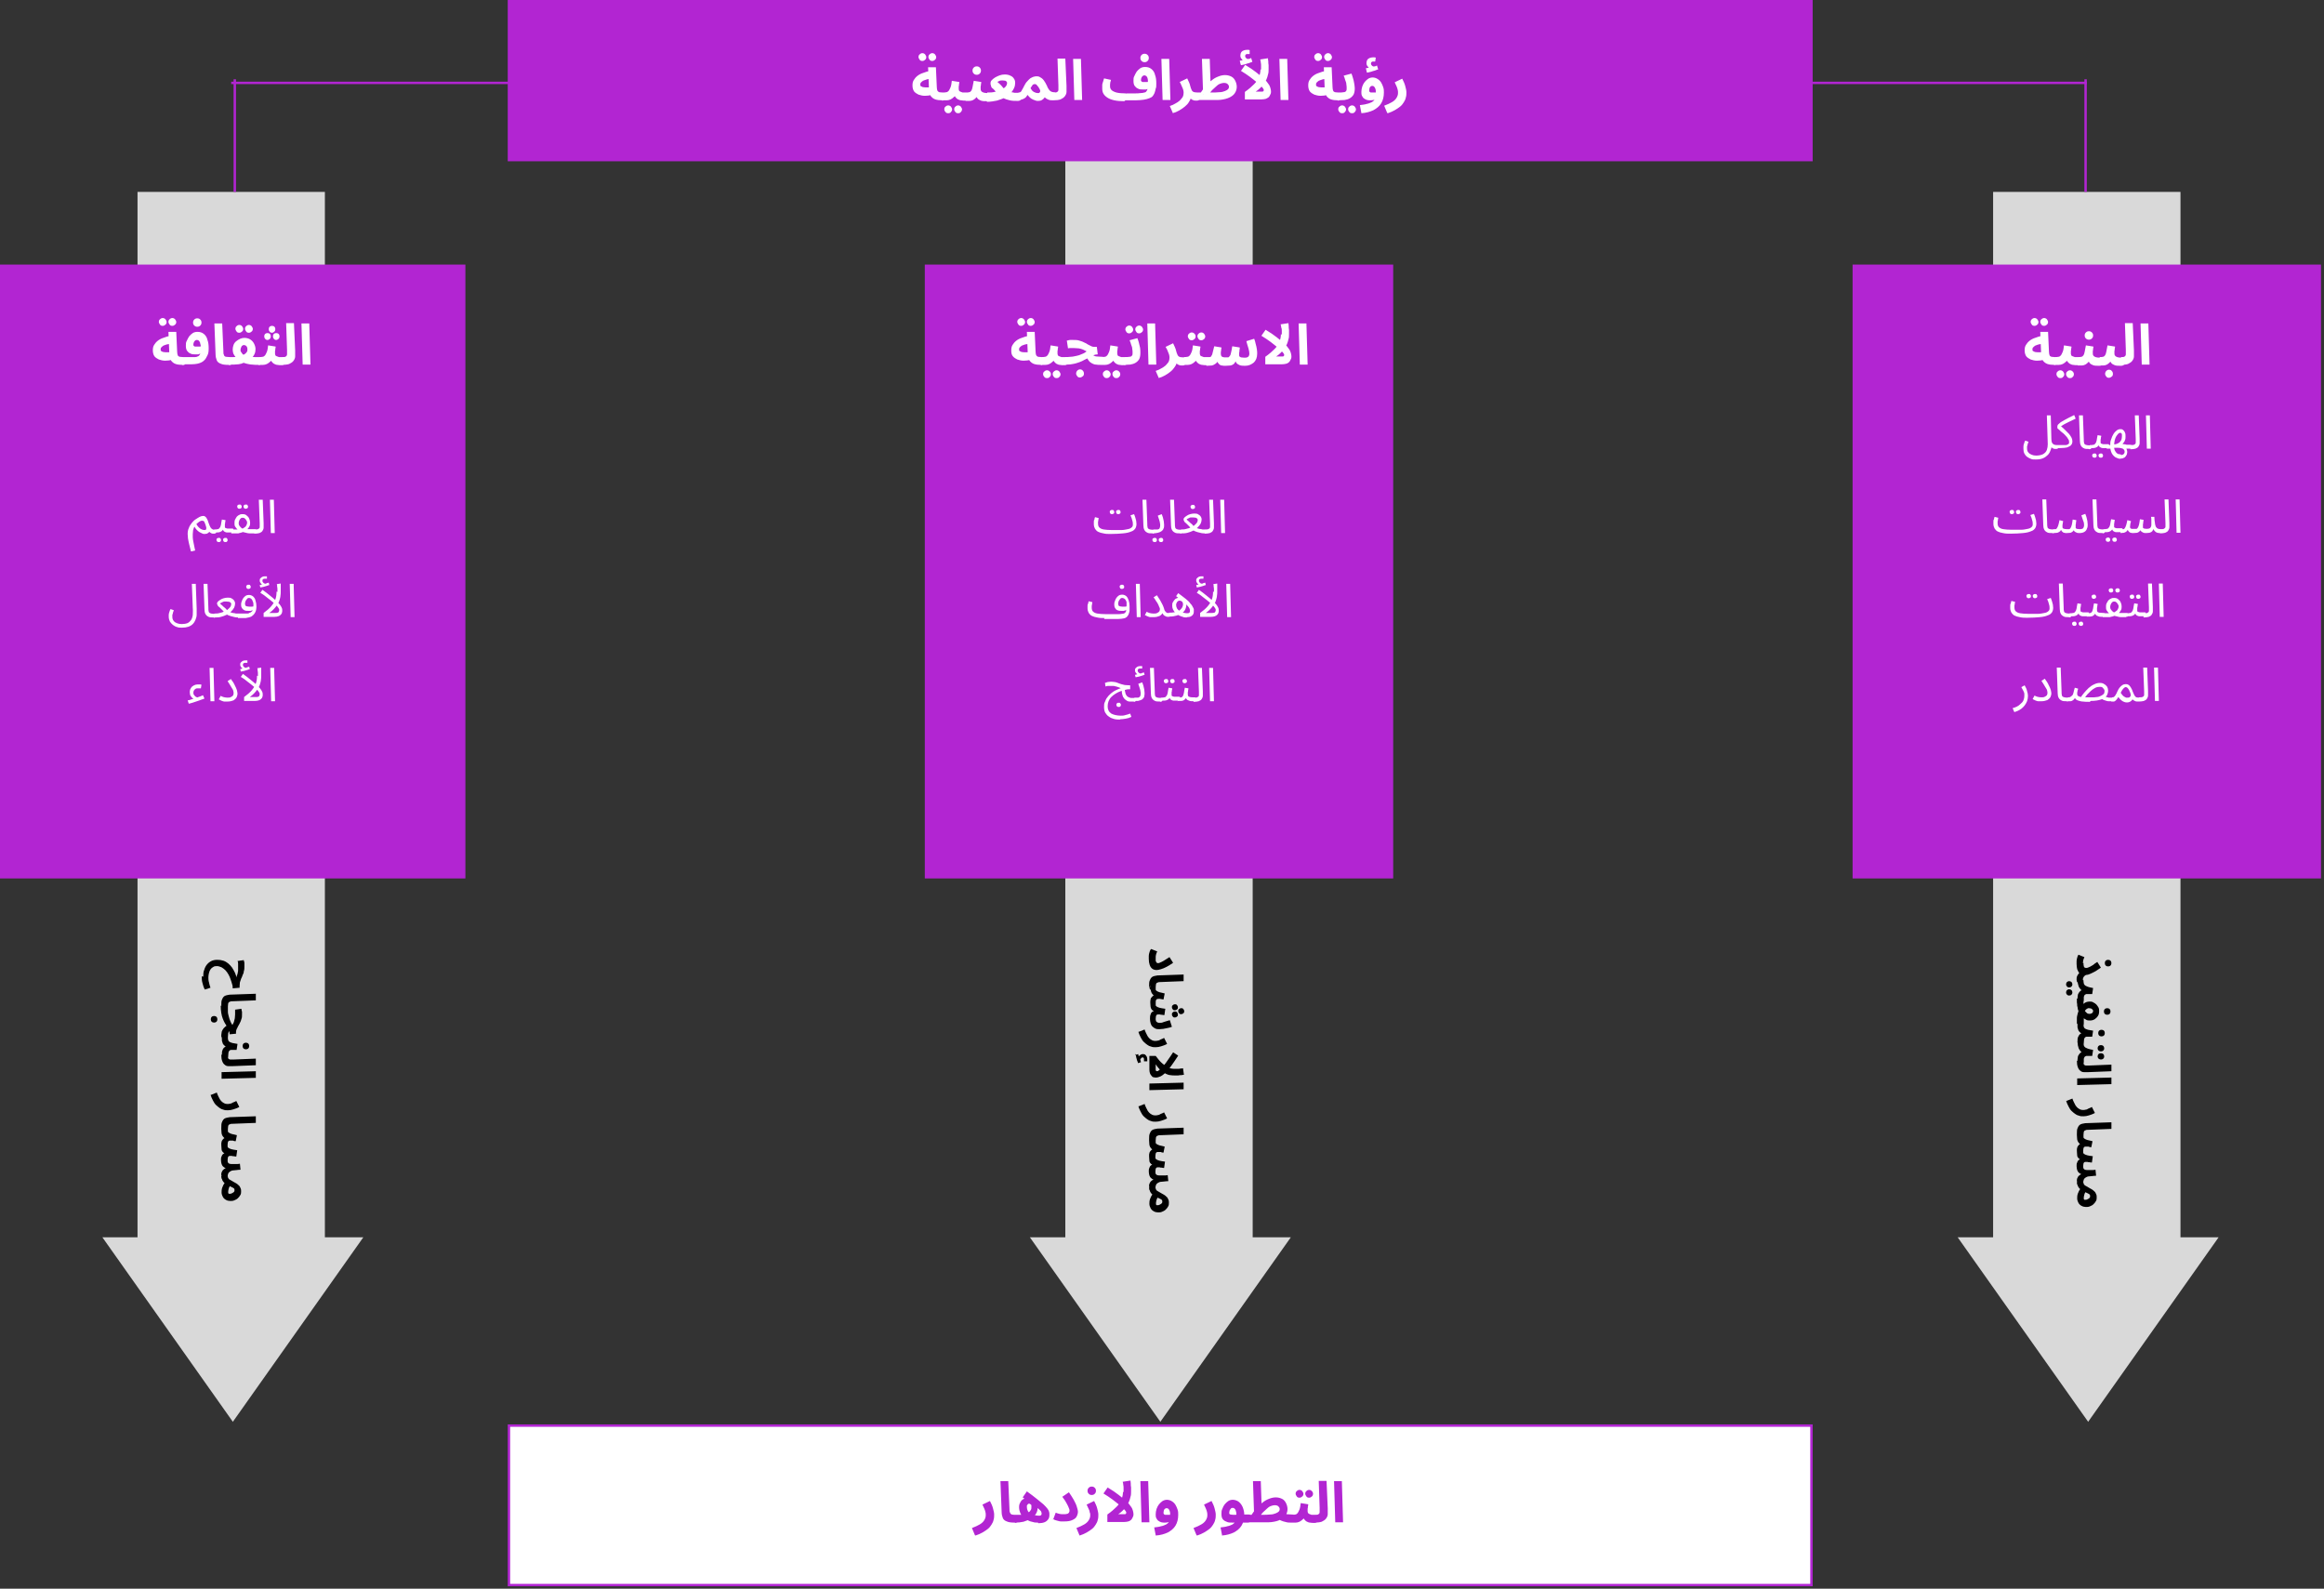
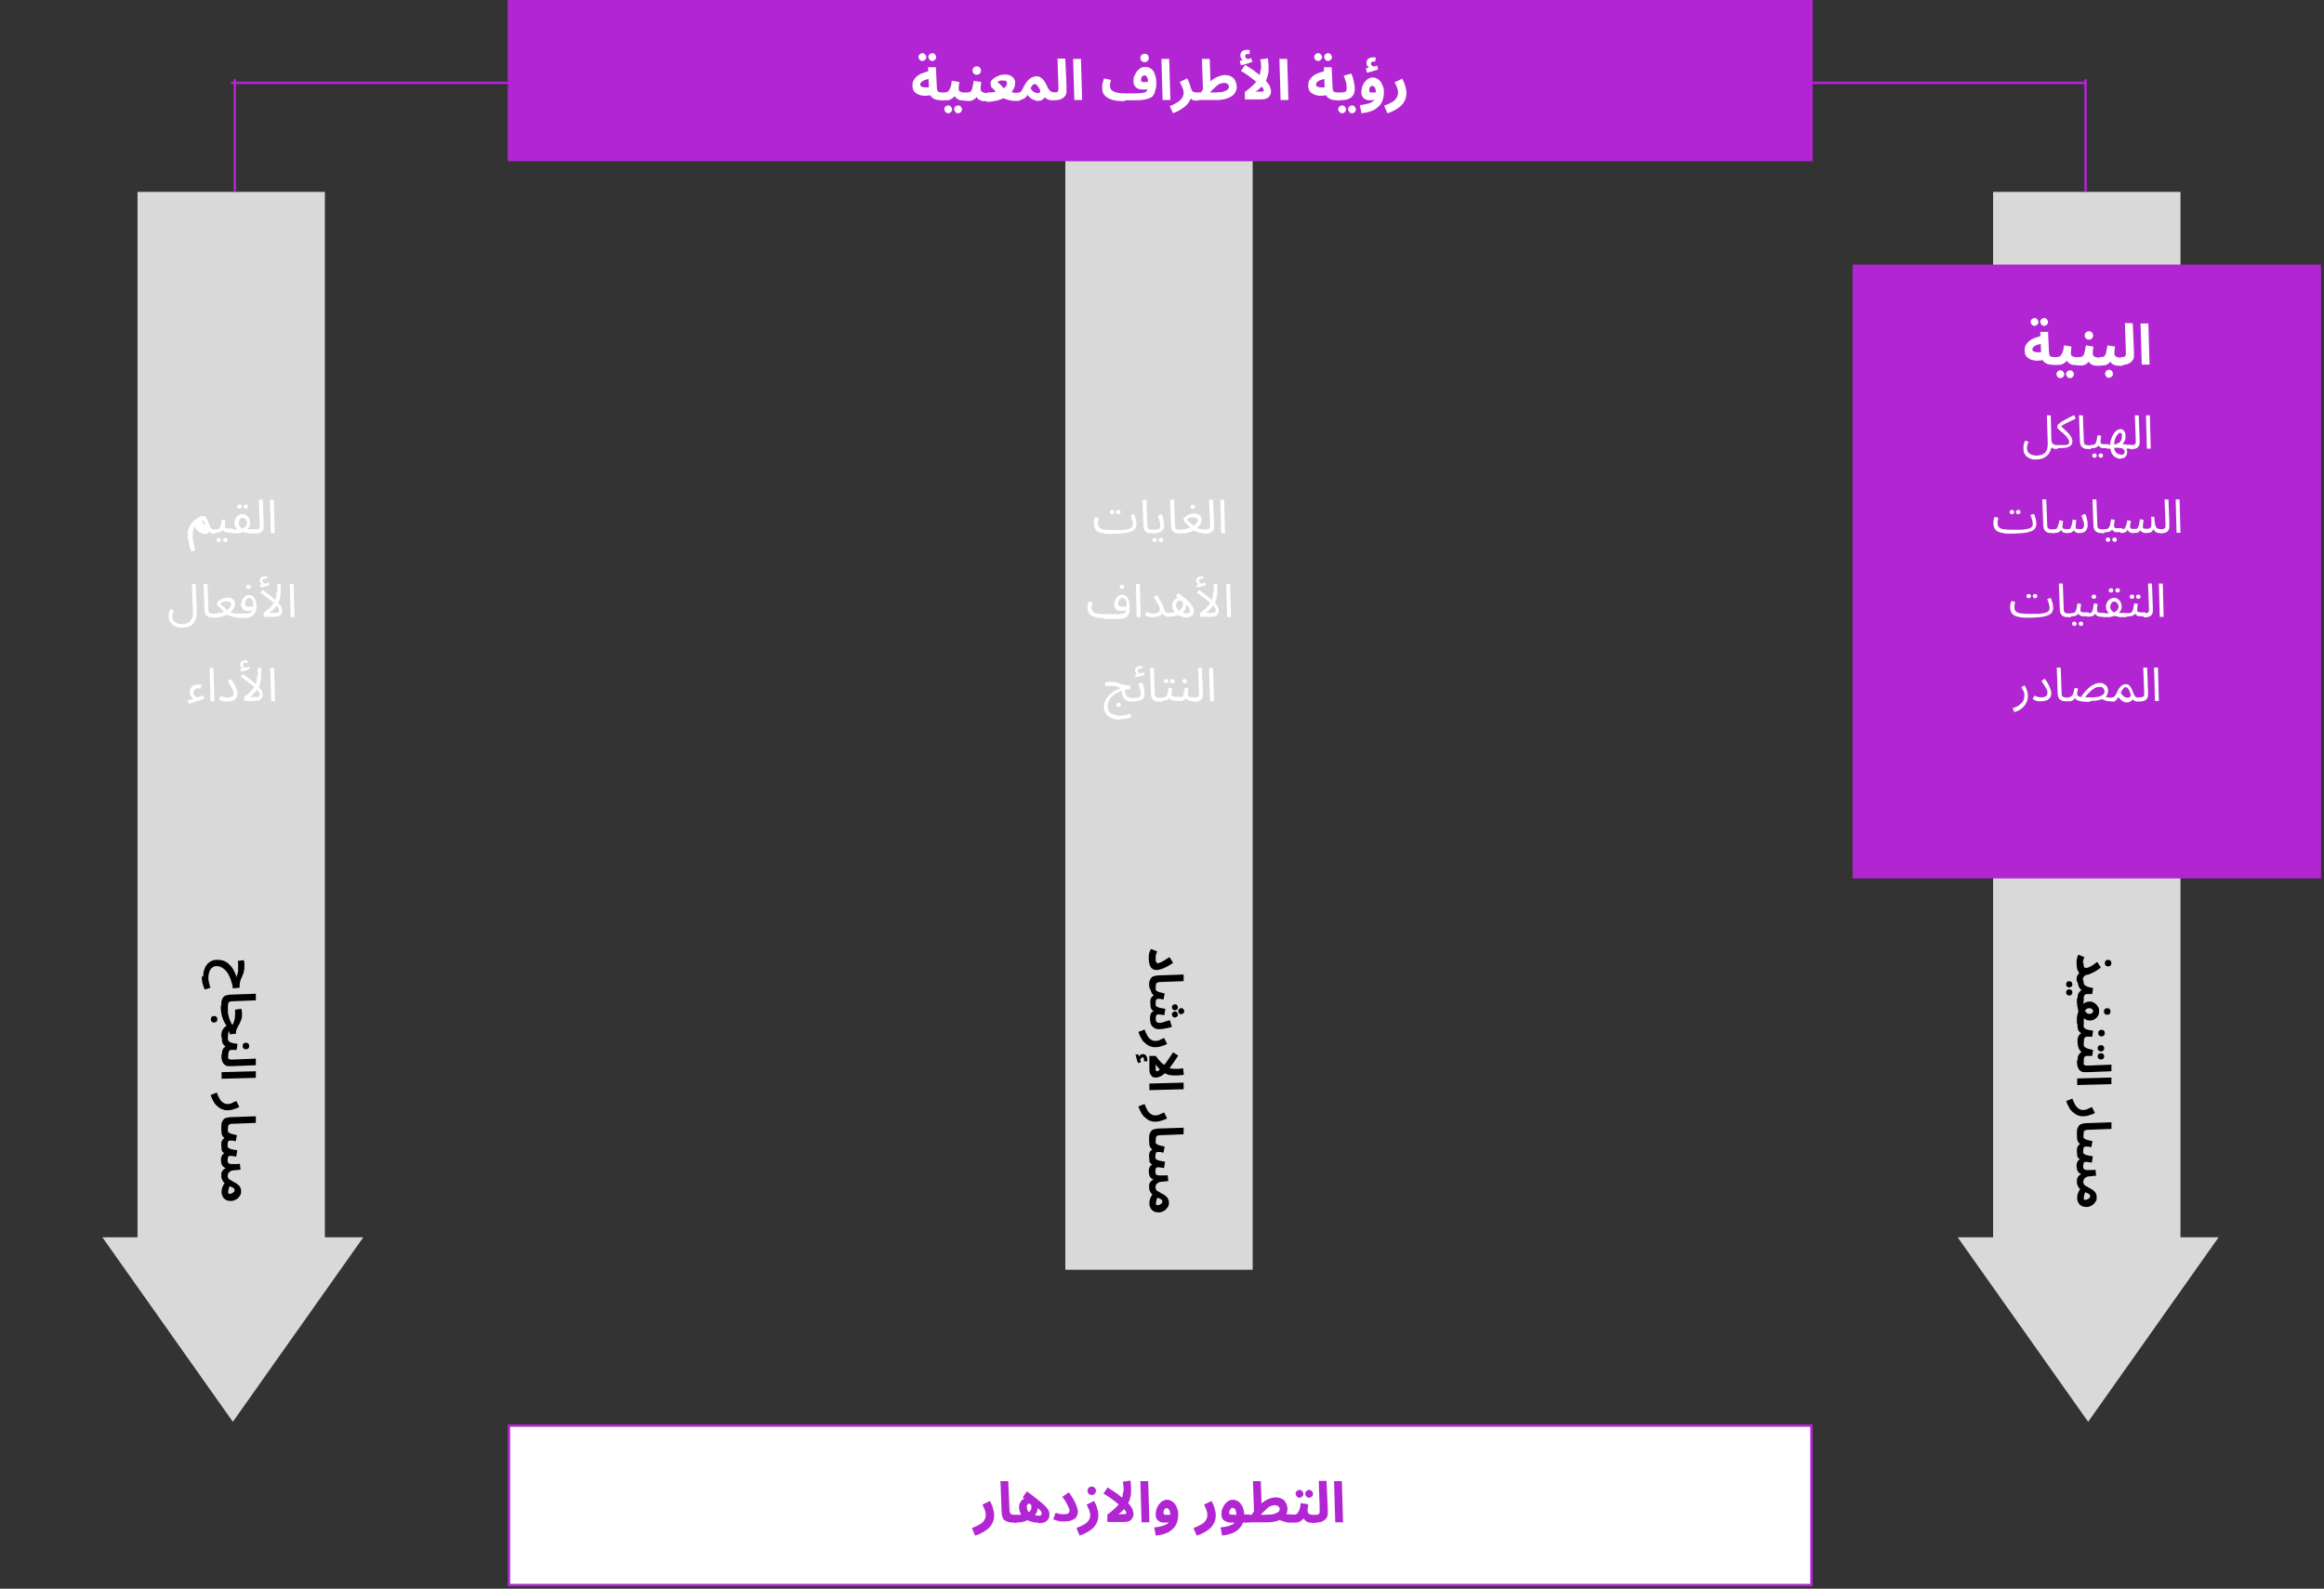
<svg xmlns="http://www.w3.org/2000/svg" id="Layer_1" version="1.1" viewBox="0 0 774 529">
  <rect x="0" y="0" width="774" height="529" fill="#333333" stroke="none" />
  <defs>
    <style>
      .st0 {
        fill: none;
      }

      .st0, .st1 {
        stroke: #b225d2;
        stroke-width: .8px;
      }

      .st1, .st2 {
        fill: #fff;
      }

      .st3 {
        fill: #d9d9d9;
      }

      .st4 {
        fill: #b225d2;
      }
    </style>
  </defs>
  <rect class="st3" x="45.8" y="63.9" width="62.4" height="358.9" />
  <path class="st3" d="M77.6,473.5l-43.5-61.5h86.9l-43.5,61.5Z" />
-   <rect class="st4" x="-1" y="88.1" width="156" height="204.4" />
  <path d="M67.7,325.2c0-.8,0-1.5.3-2.2.2-.7.5-1.3.9-1.8.4-.5.9-.9,1.5-1.2.6-.3,1.3-.4,2-.4s1.4.1,2,.3c.6.2,1.1.5,1.6.9.5.4.9.9,1.3,1.4.4.6.7,1.2,1,1.8.3.7.5,1.4.6,2.1h-.3c0-.2.2-.5.2-.8,0-.3.2-.6.3-1,0-.3.2-.7.2-1.1,0-.4,0-.8,0-1.2s0-.7,0-1.1c0-.3,0-.6-.2-.9l2.1-.3c0,.3.2.6.2,1,0,.4,0,.7,0,1.1,0,.6,0,1.1-.2,1.6,0,.5-.2.9-.4,1.3-.1.4-.3.8-.5,1.2-.1.4-.3.8-.4,1.2,0,.4-.1.8-.1,1.2v.6l-2.3.2c0-.4,0-.9-.2-1.4-.1-.5-.3-1-.5-1.6-.2-.6-.4-1.1-.7-1.6-.3-.5-.6-1-1-1.4-.4-.4-.8-.7-1.3-1-.5-.2-1-.4-1.5-.4s-.9,0-1.3.3c-.4.2-.6.4-.9.8-.2.3-.4.7-.5,1.2-.1.4-.2.9-.2,1.4s0,1.1.2,1.7c.1.6.3,1.2.5,1.8l-1.9.6c-.4-.8-.6-1.5-.8-2.3-.2-.7-.2-1.4-.2-2.1ZM73.7,334.9c0-1,0-1.7.3-2.2.2-.5.5-.9.9-1.1.4-.2,1-.3,1.6-.4l8.7-.3v2.2l-7.6.3c-.5,0-.8,0-1.1.2-.2,0-.4.2-.5.5,0,.2-.1.6-.1,1s-.1.7-.3.8c-.2.2-.4.3-.7.3s-.6-.1-.8-.3c-.2-.2-.3-.5-.3-.9ZM73.7,345.2c0-.5,0-.9.1-1.3,0-.4.2-.8.4-1.1.2-.3.4-.6.8-.9.3-.3.7-.5,1.2-.7l1,1.2c-.3.2-.6.4-.8.7-.2.3-.3.6-.4,1,0,.4-.1.8-.1,1.3s-.1.7-.3.8c-.2.2-.4.2-.7.2s-.6-.1-.8-.3c-.2-.2-.3-.5-.3-.9ZM73.7,335l2.2.2c0,.6,0,1.1,0,1.7,0,.6.2,1.1.3,1.6.1.5.3,1,.5,1.5.2.5.4.9.7,1.3.2-.3.3-.6.5-1,.1-.4.2-.8.3-1.2,0-.4.1-.8.1-1.3s0-.3,0-.5c0-.2,0-.4,0-.5,0-.2,0-.4,0-.6l2.1-.3c0,.3.1.6.2,1,0,.3,0,.6,0,.9,0,.6,0,1.1-.2,1.5-.1.5-.3.9-.5,1.3-.2.4-.4.8-.6,1.1-.2.4-.3.7-.5,1-.1.3-.2.6-.2.9v.6l-2.1.2c0-.4-.1-.9-.3-1.3-.1-.4-.3-.8-.6-1.2-.2-.4-.4-.8-.7-1.2-.2-.4-.5-.9-.7-1.5-.2-.5-.4-1.2-.5-1.9-.1-.7-.2-1.5-.2-2.5ZM70.2,339.4c0-.3.1-.6.3-.8.2-.2.5-.3.8-.3s.6.1.8.3c.2.2.3.5.3.8s-.1.6-.3.8c-.2.2-.5.3-.8.3s-.6-.1-.8-.3c-.2-.2-.3-.5-.3-.8ZM73.7,345.2l2.2.2c0,.4,0,.7.1.9,0,.2.2.4.4.6.2.1.6.3,1,.4.4.1,1,.2,1.7.3l-.3,2c-.2,0-.3,0-.5,0-.2,0-.4,0-.6,0-.2,0-.4,0-.6,0s-.5,0-.6.2c-.2.1-.3.3-.4.6,0,.3-.1.7-.1,1.2s-.1.7-.3.8c-.2.2-.4.2-.7.2s-.6-.1-.8-.3c-.2-.2-.3-.5-.3-.9,0-.7,0-1.3.2-1.7.1-.4.4-.8.7-1,.3-.2.8-.4,1.3-.4v.7c-.5-.2-.9-.4-1.2-.7-.3-.2-.5-.5-.7-.8-.1-.3-.2-.6-.3-1,0-.3,0-.7,0-1.1ZM80.8,348.3c0-.3.1-.6.3-.8.2-.2.5-.3.8-.3s.6.1.8.3c.2.2.3.5.3.8s-.1.6-.3.8c-.2.2-.5.3-.8.3s-.6-.1-.8-.3c-.2-.2-.3-.5-.3-.8ZM73.7,351.2l2.2.2c0,.5,0,.8.1,1,.1.2.3.3.6.4.3,0,.7,0,1.2,0l7.4-.3v2.2l-7.6.3c-.6,0-1.1,0-1.6,0-.5,0-.9-.2-1.2-.5-.3-.2-.6-.6-.8-1.2-.2-.5-.3-1.2-.3-2.1ZM73.8,357l11.4-.3v2.2l-11.4.3v-2.2ZM70.2,364.6l2-.8c.3.9.7,1.6,1,2.2.4.6.8,1,1.2,1.2.4.3.9.4,1.3.4s.6,0,.9-.1c.3,0,.7-.2,1-.4.4-.1.7-.3,1.1-.5l1,2c-.7.4-1.4.6-2,.8-.6.2-1.2.3-1.8.3s-1,0-1.5-.2c-.5-.1-.9-.3-1.3-.6-.4-.3-.8-.6-1.2-1-.4-.4-.7-.9-1-1.5-.3-.6-.6-1.2-.8-1.9ZM73.7,375.7c0-1,0-1.7.3-2.2.2-.5.5-.9.9-1.1.4-.2,1-.3,1.6-.4l8.7-.3v2.2l-7.6.3c-.5,0-.8,0-1.1.2-.2,0-.4.2-.5.5,0,.2-.1.6-.1,1s-.1.7-.3.8c-.2.2-.4.3-.7.3s-.6-.1-.8-.3c-.2-.2-.3-.5-.3-.9ZM73.7,375.7l2.2.2c0,.3,0,.6,0,.8,0,.2.2.4.4.5.2.1.5.3.9.4.4.1,1,.2,1.7.4l-.4,2c-.2,0-.5,0-.9-.2-.3,0-.6,0-.9,0s-.4,0-.5.1c-.1,0-.2.2-.3.4,0,.2-.1.5-.1.8s0,.5,0,.7c0,.2.2.4.4.5.2.1.5.3,1,.4.4.1,1,.2,1.8.3l-.3,2.1c-.2,0-.5,0-.8-.1-.3,0-.5,0-.7-.1-.2,0-.4,0-.6,0s-.3,0-.4.1c-.1,0-.2.2-.3.4,0,.2-.1.5-.1.9s0,.8.3,1c.2.2.5.3.9.3s.5,0,.8,0c.3,0,.6,0,.9,0,.4,0,.8,0,1.2-.1l.2,2c-.9,0-1.6.2-2.2.2-.6,0-1,.2-1.3.4-.3.2-.5.4-.6.7-.1.3-.2.6-.2,1.1s-.1.7-.3.8c-.2.2-.4.3-.7.3s-.6-.1-.8-.3c-.2-.2-.3-.5-.3-.9s0-.6,0-.9c0-.3.1-.6.3-.9.1-.3.4-.5.6-.7.3-.2.6-.4,1.1-.5v.3c-.6-.1-1-.3-1.3-.6-.3-.2-.5-.6-.6-.9-.1-.4-.2-.8-.2-1.3s0-.9.2-1.2c.1-.4.3-.7.6-.9.3-.2.7-.3,1.2-.3v.5c-.6-.2-1-.4-1.3-.7-.3-.3-.5-.6-.5-1,0-.4-.1-.9-.1-1.5s0-.7.1-1c0-.3.3-.6.5-.9.3-.3.7-.5,1.4-.6v.8c-.6-.2-1-.5-1.3-.9-.3-.3-.5-.7-.6-1.2,0-.4-.1-.9-.1-1.5ZM73.7,391.6l2.2.2c0,.2,0,.4.2.6.1.2.3.4.6.5.3.2.7.4,1.2.7.6.3,1.1.6,1.5,1,.4.3.6.7.7,1,.2.4.2.7.2,1.1s0,.9-.3,1.3c-.2.4-.5.7-.8,1-.3.3-.7.5-1.2.7-.4.2-.9.2-1.3.2s-1.1-.1-1.5-.4c-.4-.2-.8-.6-1-1-.2-.4-.4-.9-.4-1.4s0-1,.2-1.6c.2-.6.5-1.2,1-1.9l1.9.8c-.3.5-.6.9-.7,1.3-.1.4-.2.8-.2,1s0,.4,0,.5c0,.1.1.2.2.3,0,0,.2,0,.4,0s.4,0,.7-.2c.2-.1.4-.2.6-.4.2-.2.2-.4.2-.6s0-.4-.2-.6c-.2-.1-.4-.3-.7-.4-.3-.1-.6-.3-1-.5-.5-.2-.9-.5-1.2-.7-.3-.2-.6-.5-.7-.7-.2-.2-.3-.5-.4-.9,0-.3-.1-.7-.1-1.2Z" />
-   <path class="st2" d="M60.8,121.5c-.9,0-1.7-.1-2.3-.3-.6-.2-1.1-.6-1.5-1.1-.3-.5-.5-1.2-.6-2.1l-.3-7.5h2.6l.3,6.6c0,.5.1.9.2,1.2.1.3.4.4.6.5.3,0,.6.1,1.1.1s.8.1,1,.4c.2.2.3.5.3.9s-.1.7-.4,1c-.2.2-.6.4-1.1.4ZM57.4,119.8c-.8.2-1.6.3-2.4.3-.8,0-1.5-.2-2.1-.4-.6-.3-1.1-.6-1.5-1.1-.3-.5-.5-1.1-.5-1.9s.1-1.3.4-1.8c.3-.5.7-1,1.2-1.4.5-.4,1.2-.8,1.9-1,.7-.3,1.5-.5,2.3-.7l.3,2.7c-.5,0-1,.1-1.5.2-.4.1-.8.3-1.1.4-.3.2-.5.4-.7.6-.2.2-.2.5-.2.7s0,.4.2.5c.1.1.3.2.6.3.2,0,.5.1.9.1.3,0,.7,0,1,0,.3,0,.7-.1,1-.2v2.7ZM57.4,108.5c-.4,0-.7-.1-.9-.4-.2-.3-.4-.6-.4-.9s.1-.7.4-.9c.3-.3.6-.4.9-.4s.6.1.9.4c.2.3.4.6.4.9s-.1.7-.4.9c-.2.2-.5.4-.9.4ZM54.2,108.5c-.4,0-.7-.1-.9-.4-.2-.3-.4-.6-.4-.9s.1-.7.4-.9c.3-.3.6-.4.9-.4s.6.1.9.4c.2.3.4.6.4.9s-.1.7-.4.9c-.2.2-.5.4-.9.4ZM60.8,121.5l.2-2.6c1,0,1.9,0,2.5,0,.6,0,1.1,0,1.5,0,.4,0,.6-.1.8-.2.2,0,.3-.2.4-.2.1-.1.3-.3.4-.5.1-.2.2-.5.3-.8,0-.3,0-.7,0-1.2s0-1.1-.2-1.5c0-.4-.2-.7-.4-1-.2-.2-.4-.3-.7-.3s-.4,0-.6.2c-.2.1-.3.3-.4.5-.1.2-.2.5-.2.8s0,.3.1.4c0,.1.2.2.4.3.2,0,.4,0,.7,0s.6,0,.9,0c.3,0,.6-.2.9-.3v2.2c-.1.1-.4.3-.6.4-.3.1-.5.2-.8.3-.3,0-.6,0-.9,0-.7,0-1.2,0-1.7-.3-.5-.2-.8-.5-1.1-.9-.3-.4-.4-1-.4-1.7s0-1.1.3-1.6c.2-.5.5-1,.8-1.5.3-.4.8-.8,1.2-1.1.5-.3,1-.4,1.6-.4.8,0,1.5.2,2.1.7.6.5,1,1.1,1.2,2,.3.8.4,1.7.4,2.8s-.1,1.7-.4,2.3c-.3.6-.6,1.2-.9,1.5-.3.3-.6.6-1,.8s-.9.4-1.4.5c-.5.1-1.2.2-2,.2-.8,0-1.8,0-2.9,0ZM65.7,108.8c-.4,0-.7-.1-1-.4-.3-.3-.4-.6-.4-1s.1-.7.4-1c.3-.3.6-.4,1-.4s.7.1,1,.4c.3.3.4.6.4,1s-.1.7-.4,1c-.3.3-.6.4-1,.4ZM76.2,121.5c-1.2,0-2.1-.1-2.7-.4-.6-.2-1.1-.6-1.3-1.1-.2-.5-.4-1.2-.4-1.9l-.4-10.4h2.6l.4,9.2c0,.6,0,1,.2,1.3,0,.3.3.5.6.6.3,0,.7.1,1.3.1s.8.1,1,.4c.2.2.3.5.3.9s-.1.7-.4,1c-.3.2-.6.4-1.1.4ZM76.2,121.5l.2-2.6c.5,0,.9,0,1.3,0,.4,0,.8,0,1.1-.1.3,0,.6-.1.9-.2.3,0,.5-.1.7-.2.4-.1.8-.3,1.1-.5.3-.2.5-.4.7-.7s.2-.5.2-.8,0-.5-.1-.7c0-.2-.2-.4-.4-.6-.2-.1-.4-.2-.6-.2s-.4,0-.6.2c-.2.1-.3.3-.4.6-.1.2-.2.5-.2.8s0,.5.2.7c.1.2.3.4.5.7.2.2.5.4.8.6l-2.5,1c-.3-.3-.5-.5-.8-.8-.2-.3-.4-.6-.6-1-.1-.4-.2-.8-.2-1.3s.1-1.1.3-1.6c.2-.5.5-.9.9-1.2.4-.3.8-.6,1.3-.8.5-.2.9-.3,1.4-.3.7,0,1.4.2,1.9.5.5.3,1,.8,1.3,1.4.3.6.5,1.2.5,1.8s-.1,1.2-.3,1.6c-.2.5-.5.9-.9,1.3-.4.4-.8.7-1.3,1-.4.3-.9.5-1.4.7-.2,0-.5.2-.8.3-.3,0-.7.2-1.1.2-.4,0-.9.1-1.4.1-.5,0-1,0-1.6,0ZM86.1,121.5c-.7,0-1.4,0-2.1-.1-.7,0-1.3-.2-1.9-.3-.6-.2-1.1-.3-1.5-.5l1.3-2c.4.1.8.2,1.3.2.5,0,1,0,1.6.1.6,0,1.1,0,1.6,0s.8.1,1,.4c.2.2.3.5.3.9s-.1.7-.4,1c-.3.2-.6.4-1.1.4ZM82.9,110.8c-.4,0-.7-.1-.9-.4-.2-.3-.4-.6-.4-.9s.1-.7.4-.9c.3-.3.6-.4.9-.4s.6.1.9.4c.2.3.4.6.4.9s-.1.7-.4.9c-.2.2-.5.4-.9.4ZM79.7,110.8c-.4,0-.7-.1-.9-.4-.2-.3-.4-.6-.4-.9s.1-.7.4-.9c.3-.3.6-.4.9-.4s.6.1.9.4c.2.3.4.6.4.9s-.1.7-.4.9c-.2.2-.5.4-.9.4ZM86.1,121.5l.2-2.6c.4,0,.8,0,1.2-.1.3,0,.6-.3.8-.5.2-.3.4-.7.6-1.2.2-.5.3-1.2.4-2.1l2.5.4c0,.2,0,.4-.1.7,0,.2,0,.5-.1.8,0,.2,0,.5,0,.7s0,.4.1.6c0,.2.2.3.4.4.2.1.5.2.8.3.3,0,.7,0,1.2,0s.8.1,1,.4c.2.2.3.5.3.9s-.1.7-.4,1c-.2.2-.6.4-1.1.4s-1.1,0-1.5-.1c-.4,0-.8-.2-1.2-.4-.3-.2-.6-.5-.8-.8-.2-.3-.3-.8-.4-1.3h.9c-.2.6-.5,1.1-.9,1.4-.3.3-.7.6-1.1.8-.4.2-.9.3-1.3.3-.4,0-.9,0-1.3,0ZM90.6,110.8c-.3,0-.6-.1-.8-.4-.2-.2-.3-.5-.3-.8s.1-.6.3-.8c.2-.2.5-.3.8-.3s.6.1.8.3c.2.2.3.5.3.8s-.1.6-.3.8-.5.4-.8.4ZM89.1,113.2c-.3,0-.6-.1-.8-.4-.2-.2-.3-.5-.3-.8s.1-.6.3-.8c.2-.2.5-.3.8-.3s.6.1.8.3c.2.2.3.5.3.8s-.1.6-.3.8-.5.4-.8.4ZM92,113.2c-.3,0-.6-.1-.8-.4-.2-.2-.3-.5-.3-.8s.1-.6.3-.8c.2-.2.5-.3.8-.3s.6.1.8.3c.2.2.3.5.3.8s-.1.6-.3.8c-.2.2-.5.4-.8.4ZM93.8,121.5l.2-2.6c.6,0,1,0,1.2-.2.2-.1.4-.4.4-.7,0-.3,0-.8,0-1.5l-.3-8.9h2.6l.4,9.1c0,.7,0,1.4,0,2,0,.6-.3,1.1-.6,1.5-.3.4-.8.7-1.4,1-.6.2-1.5.3-2.5.3ZM100.8,121.4l-.4-13.7h2.6l.4,13.7h-2.6Z" />
-   <path class="st2" d="M63.6,183.6c-.2-.8-.4-1.6-.6-2.4-.2-.8-.3-1.4-.4-2,0-.6-.1-1.1-.1-1.3,0-.8.1-1.5.4-2.1.2-.6.6-1.2,1-1.7.4-.5.8-.9,1.3-1.2.5-.3.9-.6,1.3-.8.4-.2.8-.3,1.1-.3s.5,0,.7.2c.2.1.4.3.6.7.2.3.4.8.6,1.5.2.6.4,1,.6,1.4.2.3.4.5.6.6.2.1.4.2.7.2s.4,0,.5.2c.1.1.2.3.2.4s0,.3-.2.5c-.1.1-.3.2-.6.2-.4,0-.8,0-1-.2-.3-.1-.5-.3-.7-.6l.4-.3c-.1.3-.3.6-.5.7-.2.2-.4.3-.6.4-.2,0-.5.1-.7.1s-.6,0-.9-.2c-.3-.1-.6-.3-1-.5-.3-.2-.6-.5-.9-.8-.3-.3-.5-.7-.7-1.1h.2c-.3.4-.5.9-.6,1.4,0,.5-.1.9-.1,1.2s0,.7,0,1.1c0,.5.1.9.2,1.5.1.5.2,1,.3,1.5.1.5.2,1,.3,1.4l-1.2.3ZM68,176.5c.2,0,.3,0,.5-.1.1,0,.2-.2.2-.3,0-.1,0-.3,0-.5-.1-.4-.2-.7-.3-1-.1-.3-.2-.5-.3-.7,0-.2-.2-.3-.3-.4-.1,0-.2-.1-.3-.1s-.3,0-.4,0c-.2,0-.3.1-.5.2-.2.1-.4.2-.6.4-.2.2-.4.3-.6.5h0c.2.4.5.8.8,1.1.3.3.7.6,1,.7.3.1.6.2.9.2ZM71.1,177.6l.2-1.3c.5,0,.9,0,1.2-.1.3,0,.5-.2.7-.5.2-.2.3-.6.4-1,0-.4.2-1,.3-1.7l1.2.2c0,.2,0,.4-.1.6,0,.2,0,.5-.1.7,0,.2,0,.4,0,.6s0,.3,0,.4c0,.1,0,.2.2.3.1,0,.4.2.7.2.3,0,.8,0,1.4,0s.4,0,.5.2c.1.1.2.3.2.4s0,.3-.2.5c-.1.1-.3.2-.6.2-.6,0-1.1,0-1.5,0-.4,0-.7-.2-.9-.3-.2-.1-.3-.3-.4-.5,0-.2-.1-.4-.2-.7h.5c-.2.4-.3.6-.5.8-.2.2-.4.4-.7.5-.2.1-.6.2-.9.2-.3,0-.8,0-1.2,0ZM75.1,180.5c-.2,0-.4,0-.6-.2-.1-.1-.2-.3-.2-.5s0-.4.2-.5c.2-.2.3-.2.6-.2s.4,0,.5.2c.2.2.2.3.2.5s0,.4-.2.5c-.1.2-.3.2-.5.2ZM72.9,180.5c-.2,0-.4,0-.6-.2-.1-.1-.2-.3-.2-.5s0-.4.2-.5c.2-.2.3-.2.6-.2s.4,0,.5.2c.2.2.2.3.2.5s0,.4-.2.5c-.1.2-.3.2-.5.2ZM77,177.6l.2-1.3h.8c.3,0,.6,0,.8,0,.3,0,.5,0,.8,0,.2,0,.5,0,.7-.1.4-.1.7-.3,1-.5.3-.2.6-.4.7-.7.2-.3.3-.6.3-.9s0-.5-.2-.7c-.1-.3-.3-.5-.5-.7-.2-.2-.4-.3-.7-.3s-.5,0-.7.2c-.2.2-.4.4-.5.7-.1.3-.2.5-.2.8s0,.6.2.9c.2.3.4.5.6.7.2.2.5.3.7.5l-1.5.4c-.2-.1-.4-.3-.6-.5-.2-.2-.4-.5-.6-.8-.2-.3-.2-.7-.2-1.1s0-.8.2-1.2c.2-.4.4-.7.6-1,.3-.3.6-.5.9-.6.3-.2.7-.2,1-.2.5,0,1,.1,1.3.4.4.3.7.6.9,1.1.2.4.3.9.3,1.3s0,.9-.2,1.2c-.2.4-.4.7-.7,1-.3.3-.6.5-1,.7-.4.2-.8.4-1.2.5-.2,0-.5.1-.8.2-.3,0-.6,0-.9,0-.3,0-.6,0-.9,0-.3,0-.6,0-.9,0ZM84.7,177.6c-.5,0-1.1,0-1.6,0-.6,0-1.1-.2-1.6-.3-.5-.1-.9-.2-1.2-.4l1.1-.8c.3,0,.7,0,1.1.1.4,0,.9,0,1.3,0,.4,0,.8,0,1.1,0s.4,0,.5.2c.1.1.2.3.2.4s0,.3-.2.5c-.1.1-.3.2-.6.2ZM81.9,169.4c-.2,0-.4,0-.6-.2-.1-.2-.2-.3-.2-.5s0-.4.2-.5c.2-.2.3-.2.6-.2s.4,0,.5.2c.2.2.2.3.2.5s0,.4-.2.5c-.1.1-.3.2-.5.2ZM79.8,169.4c-.2,0-.4,0-.6-.2-.1-.2-.2-.3-.2-.5s0-.4.2-.5c.2-.2.3-.2.6-.2s.4,0,.5.2c.2.2.2.3.2.5s0,.4-.2.5c-.1.1-.3.2-.5.2ZM84.7,177.6v-1.3c.7,0,1.1,0,1.4-.2.2-.1.4-.3.4-.6,0-.3,0-.7,0-1.2l-.3-7.9h1.3l.3,7.8c0,.6,0,1,0,1.5,0,.4-.2.8-.4,1.1-.2.3-.5.5-1,.7-.4.1-1,.2-1.7.2ZM90.2,177.5l-.3-11.1h1.3l.3,11.1h-1.3ZM56.2,205.5c0-.2,0-.5,0-.8,0-.3.1-.6.2-.9.1-.3.2-.7.4-1l1.1.4c-.1.3-.2.6-.3.8,0,.3-.1.5-.2.7,0,.2,0,.4,0,.7,0,.5.1.9.4,1.3.3.4.6.6,1.1.8.5.2,1,.3,1.6.3s1.4-.1,1.9-.3c.5-.2.9-.6,1.2-1,.3-.4.5-1,.6-1.7,0-.7.1-1.5,0-2.4l-.3-8h1.3l.3,8.3c0,.7,0,1.4,0,2,0,.6-.2,1.2-.4,1.7-.2.5-.5,1-.9,1.4-.4.4-.9.7-1.5.9-.6.2-1.3.3-2.1.3s-1.1,0-1.6-.2c-.5-.1-1-.4-1.4-.7-.4-.3-.7-.7-1-1.1-.2-.4-.4-1-.4-1.6ZM71.2,205.6c-.8,0-1.5,0-1.9-.3-.4-.2-.7-.5-.9-.9-.2-.4-.3-.9-.3-1.5l-.3-8.5h1.3l.3,8c0,.5,0,.9.1,1.2,0,.3.3.5.5.6.3.1.7.2,1.3.2s.4,0,.5.2c.1.1.2.3.2.4s0,.3-.2.5c-.1.1-.3.2-.6.2ZM71.2,205.6l.2-1.3c.6,0,1.2,0,1.8-.2.6-.1,1.1-.3,1.5-.5.5-.2.9-.4,1.2-.7.3-.3.6-.5.8-.8.2-.3.3-.6.3-.9s0-.3-.1-.4c0-.1-.3-.3-.5-.4-.2,0-.5-.1-.9-.1s-.5,0-.8,0c-.3,0-.6.2-.8.3-.2.1-.5.2-.6.4.3.2.5.5.8.7.2.2.5.5.8.7.3.2.5.5.8.9.2.2.5.3.8.5.3.1.6.2,1,.3.4,0,.7.1,1.1.2.4,0,.7,0,1.1,0s.4,0,.5.2c.1.1.2.3.2.4s0,.3-.2.5c-.1.1-.3.2-.6.2-.6,0-1.2,0-1.8-.2-.6-.1-1.1-.3-1.7-.5-.5-.2-1-.5-1.3-.9-.2-.2-.4-.5-.6-.7-.2-.2-.5-.5-.7-.7-.2-.2-.5-.5-.8-.7,0,0-.1-.1-.2-.3,0-.1-.1-.3-.2-.4,0-.1,0-.3,0-.3,0-.2,0-.3.3-.6.2-.2.5-.4.8-.6.3-.2.7-.4,1.1-.5.4-.1.9-.2,1.3-.2s1.1,0,1.4.3c.4.2.6.4.8.7.2.3.3.6.3.9,0,.5-.1.9-.3,1.4-.2.4-.6.9-1,1.3-.4.4-.9.7-1.5,1.1-.6.3-1.2.5-1.9.7-.7.2-1.4.2-2.2.2ZM79.3,205.6l.2-1.3h.9c.3,0,.6,0,1,0,.3,0,.6,0,.9,0,.3,0,.5,0,.7-.2.4-.1.7-.3.9-.5.2-.2.4-.5.4-.8,0-.3.1-.8.1-1.3s0-.8-.2-1.2c-.1-.4-.3-.7-.5-.9-.2-.2-.5-.3-.7-.3s-.5,0-.7.3c-.2.2-.3.4-.5.7-.1.3-.2.6-.2.8s0,.4.1.6c0,.2.2.3.5.4.2,0,.5.1.8.1s.6,0,.9,0c.3,0,.6-.1.8-.2v1.1c-.1.1-.3.2-.5.3-.2,0-.4.1-.7.2-.2,0-.5,0-.7,0-.5,0-1,0-1.4-.2-.4-.2-.6-.4-.8-.7-.2-.3-.3-.6-.3-1s0-.8.2-1.2c.1-.4.3-.8.5-1.1.2-.3.5-.6.8-.8.3-.2.7-.3,1.1-.3.6,0,1,.2,1.4.5.4.4.7.8.8,1.4.2.6.3,1.2.3,1.9s-.1,1.5-.4,2c-.3.6-.7,1-1.3,1.4-.2.1-.5.2-.9.3-.3,0-.7.2-1.1.2-.4,0-.8,0-1.2,0-.4,0-.9,0-1.3,0ZM82.8,196.1c-.2,0-.4,0-.6-.2-.1-.2-.2-.3-.2-.5s0-.4.2-.5c.2-.2.3-.2.6-.2s.4,0,.5.2c.2.2.2.3.2.5s0,.4-.2.5c-.1.1-.3.2-.5.2ZM92.4,197.1c0-.2,0-.5,0-.8,0-.3,0-.6-.1-1,0-.3,0-.6-.1-.8l1.3-.2c0,.2,0,.5,0,.8,0,.3,0,.7,0,1,0,.3,0,.6,0,.8,0,.5,0,1-.1,1.5,0,.5-.2.9-.3,1.4-.1.4-.3.9-.6,1.3l-.2.3c-.3.5-.7,1-1.1,1.4-.4.4-.9.9-1.5,1.3h2c.4,0,.6,0,.8-.1.2,0,.3-.2.4-.4,0-.1.1-.3.1-.5,0-.3-.2-.6-.5-1-.3-.4-.8-.9-1.4-1.4-.6-.5-1.3-1.1-2-1.6-.7-.6-1.5-1.2-2.4-1.7l.7-1c1,.7,1.8,1.3,2.5,1.9.7.6,1.4,1.1,1.9,1.6.5.5,1,.9,1.3,1.3.3.4.6.8.7,1.1.2.4.2.7.2,1s0,.5-.1.7c0,.2-.2.5-.4.7-.2.2-.5.4-.8.5-.3.1-.8.2-1.3.2h-3.6v-1.3c1.1-.8,1.9-1.5,2.5-2.2.6-.7,1.1-1.5,1.4-2.3.3-.8.4-1.6.4-2.6ZM86.7,195.6l-.2-.8c.3,0,.5-.1.7-.2.2,0,.4,0,.6-.1v.3c-.3,0-.6-.3-.9-.5-.2-.3-.4-.6-.4-.9s0-.6.2-.8c.2-.2.4-.4.6-.5.2-.1.5-.2.8-.2s.2,0,.4,0c.1,0,.3,0,.4,0v.8c-.2,0-.3,0-.4,0,0,0-.2,0-.3,0-.2,0-.4,0-.6.2-.1,0-.2.2-.2.4s0,.4.2.6c.1.2.3.3.5.4.2,0,.3.1.5.1h-.6c.3,0,.5,0,.8-.2.2,0,.5-.2.7-.2l.2.8c-.2,0-.5.2-.9.3-.3.1-.7.2-1,.3-.3,0-.7.2-1,.2ZM96.8,205.5l-.3-11.1h1.3l.3,11.1h-1.3ZM64.8,232.8c-.2,0-.4-.2-.6-.3-.2-.1-.4-.3-.5-.5-.2-.2-.3-.4-.4-.7,0-.3-.1-.5-.1-.8,0-.5.1-1,.4-1.4.2-.4.6-.7,1-.9.4-.2.8-.3,1.3-.3s.4,0,.6,0c.2,0,.4,0,.6.1l-.2,1.2c-.2,0-.3,0-.5,0-.2,0-.3,0-.5,0-.3,0-.6,0-.8.2-.2.1-.4.3-.5.5-.1.2-.2.4-.2.7s0,.6.3.9c.2.3.4.5.7.6.3.2.6.2.8.2l-1.4.5ZM62.9,234.4l-.4-1.2c.4,0,.9-.2,1.5-.4.6-.2,1.2-.4,1.8-.6.6-.2,1.2-.4,1.8-.7l.5,1.1c-.3.1-.7.3-1.1.4-.4.2-.9.3-1.4.5-.5.2-1,.3-1.5.5-.5.1-.9.3-1.2.3ZM70.1,233.5l-.3-11.1h1.3l.3,11.1h-1.3ZM72.9,232.8l.6-1.1c.2.1.5.3.9.4.4.1.8.2,1.3.2s.9,0,1.2-.2c.3-.1.5-.3.7-.5.1-.2.2-.4.2-.7s0-.5-.1-.8c0-.3-.3-.7-.6-1.2-.3-.5-.7-1.2-1.3-2.1l1.1-.7c.6.8,1,1.4,1.3,2.1.3.6.6,1.2.7,1.6.1.5.2.9.2,1.2s-.1.8-.3,1.2c-.2.4-.6.7-1,1-.5.2-1.2.4-2,.4s-.7,0-1.1,0c-.3,0-.7-.2-1-.3-.3-.1-.5-.3-.8-.4ZM85.9,225.1c0-.2,0-.5,0-.8,0-.3,0-.6-.1-1,0-.3,0-.6-.1-.8l1.3-.2c0,.2,0,.5,0,.8,0,.3,0,.7,0,1,0,.3,0,.6,0,.8,0,.5,0,1-.1,1.5,0,.5-.2.9-.3,1.4-.1.4-.3.9-.6,1.3l-.2.3c-.3.5-.7,1-1.1,1.4-.4.4-.9.9-1.5,1.3h2c.4,0,.6,0,.8-.1.2,0,.3-.2.4-.4,0-.1.1-.3.1-.5,0-.3-.2-.6-.5-1-.3-.4-.8-.9-1.4-1.4-.6-.5-1.3-1.1-2-1.6-.7-.6-1.5-1.2-2.4-1.7l.7-1c1,.7,1.8,1.3,2.5,1.9.7.6,1.4,1.1,1.9,1.6.5.5,1,.9,1.3,1.3.3.4.6.8.7,1.1.2.4.2.7.2,1s0,.5-.1.7c0,.2-.2.5-.4.7-.2.2-.5.4-.8.5-.3.1-.8.2-1.3.2h-3.6v-1.3c1.1-.8,1.9-1.5,2.5-2.2.6-.7,1.1-1.5,1.4-2.3.3-.8.4-1.6.4-2.6ZM80.2,223.6l-.2-.8c.3,0,.5-.1.7-.2.2,0,.4,0,.6-.1v.3c-.3,0-.6-.3-.9-.5-.2-.3-.4-.6-.4-.9s0-.6.2-.8c.2-.2.4-.4.6-.5.2-.1.5-.2.8-.2s.2,0,.4,0c.1,0,.3,0,.4,0v.8c-.2,0-.3,0-.4,0,0,0-.2,0-.3,0-.2,0-.4,0-.6.2-.1,0-.2.2-.2.4s0,.4.2.6c.1.2.3.3.5.4.2,0,.3.1.5.1h-.6c.3,0,.5,0,.8-.2.2,0,.5-.2.7-.2l.2.8c-.2,0-.5.2-.9.3-.3.1-.7.2-1,.3-.3,0-.7.2-1,.2ZM90.3,233.5l-.3-11.1h1.3l.3,11.1h-1.3Z" />
+   <path class="st2" d="M63.6,183.6c-.2-.8-.4-1.6-.6-2.4-.2-.8-.3-1.4-.4-2,0-.6-.1-1.1-.1-1.3,0-.8.1-1.5.4-2.1.2-.6.6-1.2,1-1.7.4-.5.8-.9,1.3-1.2.5-.3.9-.6,1.3-.8.4-.2.8-.3,1.1-.3s.5,0,.7.2c.2.1.4.3.6.7.2.3.4.8.6,1.5.2.6.4,1,.6,1.4.2.3.4.5.6.6.2.1.4.2.7.2s.4,0,.5.2c.1.1.2.3.2.4s0,.3-.2.5c-.1.1-.3.2-.6.2-.4,0-.8,0-1-.2-.3-.1-.5-.3-.7-.6l.4-.3c-.1.3-.3.6-.5.7-.2.2-.4.3-.6.4-.2,0-.5.1-.7.1s-.6,0-.9-.2c-.3-.1-.6-.3-1-.5-.3-.2-.6-.5-.9-.8-.3-.3-.5-.7-.7-1.1h.2c-.3.4-.5.9-.6,1.4,0,.5-.1.9-.1,1.2s0,.7,0,1.1c0,.5.1.9.2,1.5.1.5.2,1,.3,1.5.1.5.2,1,.3,1.4l-1.2.3ZM68,176.5c.2,0,.3,0,.5-.1.1,0,.2-.2.2-.3,0-.1,0-.3,0-.5-.1-.4-.2-.7-.3-1-.1-.3-.2-.5-.3-.7,0-.2-.2-.3-.3-.4-.1,0-.2-.1-.3-.1s-.3,0-.4,0h0c.2.4.5.8.8,1.1.3.3.7.6,1,.7.3.1.6.2.9.2ZM71.1,177.6l.2-1.3c.5,0,.9,0,1.2-.1.3,0,.5-.2.7-.5.2-.2.3-.6.4-1,0-.4.2-1,.3-1.7l1.2.2c0,.2,0,.4-.1.6,0,.2,0,.5-.1.7,0,.2,0,.4,0,.6s0,.3,0,.4c0,.1,0,.2.2.3.1,0,.4.2.7.2.3,0,.8,0,1.4,0s.4,0,.5.2c.1.1.2.3.2.4s0,.3-.2.5c-.1.1-.3.2-.6.2-.6,0-1.1,0-1.5,0-.4,0-.7-.2-.9-.3-.2-.1-.3-.3-.4-.5,0-.2-.1-.4-.2-.7h.5c-.2.4-.3.6-.5.8-.2.2-.4.4-.7.5-.2.1-.6.2-.9.2-.3,0-.8,0-1.2,0ZM75.1,180.5c-.2,0-.4,0-.6-.2-.1-.1-.2-.3-.2-.5s0-.4.2-.5c.2-.2.3-.2.6-.2s.4,0,.5.2c.2.2.2.3.2.5s0,.4-.2.5c-.1.2-.3.2-.5.2ZM72.9,180.5c-.2,0-.4,0-.6-.2-.1-.1-.2-.3-.2-.5s0-.4.2-.5c.2-.2.3-.2.6-.2s.4,0,.5.2c.2.2.2.3.2.5s0,.4-.2.5c-.1.2-.3.2-.5.2ZM77,177.6l.2-1.3h.8c.3,0,.6,0,.8,0,.3,0,.5,0,.8,0,.2,0,.5,0,.7-.1.4-.1.7-.3,1-.5.3-.2.6-.4.7-.7.2-.3.3-.6.3-.9s0-.5-.2-.7c-.1-.3-.3-.5-.5-.7-.2-.2-.4-.3-.7-.3s-.5,0-.7.2c-.2.2-.4.4-.5.7-.1.3-.2.5-.2.8s0,.6.2.9c.2.3.4.5.6.7.2.2.5.3.7.5l-1.5.4c-.2-.1-.4-.3-.6-.5-.2-.2-.4-.5-.6-.8-.2-.3-.2-.7-.2-1.1s0-.8.2-1.2c.2-.4.4-.7.6-1,.3-.3.6-.5.9-.6.3-.2.7-.2,1-.2.5,0,1,.1,1.3.4.4.3.7.6.9,1.1.2.4.3.9.3,1.3s0,.9-.2,1.2c-.2.4-.4.7-.7,1-.3.3-.6.5-1,.7-.4.2-.8.4-1.2.5-.2,0-.5.1-.8.2-.3,0-.6,0-.9,0-.3,0-.6,0-.9,0-.3,0-.6,0-.9,0ZM84.7,177.6c-.5,0-1.1,0-1.6,0-.6,0-1.1-.2-1.6-.3-.5-.1-.9-.2-1.2-.4l1.1-.8c.3,0,.7,0,1.1.1.4,0,.9,0,1.3,0,.4,0,.8,0,1.1,0s.4,0,.5.2c.1.1.2.3.2.4s0,.3-.2.5c-.1.1-.3.2-.6.2ZM81.9,169.4c-.2,0-.4,0-.6-.2-.1-.2-.2-.3-.2-.5s0-.4.2-.5c.2-.2.3-.2.6-.2s.4,0,.5.2c.2.2.2.3.2.5s0,.4-.2.5c-.1.1-.3.2-.5.2ZM79.8,169.4c-.2,0-.4,0-.6-.2-.1-.2-.2-.3-.2-.5s0-.4.2-.5c.2-.2.3-.2.6-.2s.4,0,.5.2c.2.2.2.3.2.5s0,.4-.2.5c-.1.1-.3.2-.5.2ZM84.7,177.6v-1.3c.7,0,1.1,0,1.4-.2.2-.1.4-.3.4-.6,0-.3,0-.7,0-1.2l-.3-7.9h1.3l.3,7.8c0,.6,0,1,0,1.5,0,.4-.2.8-.4,1.1-.2.3-.5.5-1,.7-.4.1-1,.2-1.7.2ZM90.2,177.5l-.3-11.1h1.3l.3,11.1h-1.3ZM56.2,205.5c0-.2,0-.5,0-.8,0-.3.1-.6.2-.9.1-.3.2-.7.4-1l1.1.4c-.1.3-.2.6-.3.8,0,.3-.1.5-.2.7,0,.2,0,.4,0,.7,0,.5.1.9.4,1.3.3.4.6.6,1.1.8.5.2,1,.3,1.6.3s1.4-.1,1.9-.3c.5-.2.9-.6,1.2-1,.3-.4.5-1,.6-1.7,0-.7.1-1.5,0-2.4l-.3-8h1.3l.3,8.3c0,.7,0,1.4,0,2,0,.6-.2,1.2-.4,1.7-.2.5-.5,1-.9,1.4-.4.4-.9.7-1.5.9-.6.2-1.3.3-2.1.3s-1.1,0-1.6-.2c-.5-.1-1-.4-1.4-.7-.4-.3-.7-.7-1-1.1-.2-.4-.4-1-.4-1.6ZM71.2,205.6c-.8,0-1.5,0-1.9-.3-.4-.2-.7-.5-.9-.9-.2-.4-.3-.9-.3-1.5l-.3-8.5h1.3l.3,8c0,.5,0,.9.1,1.2,0,.3.3.5.5.6.3.1.7.2,1.3.2s.4,0,.5.2c.1.1.2.3.2.4s0,.3-.2.5c-.1.1-.3.2-.6.2ZM71.2,205.6l.2-1.3c.6,0,1.2,0,1.8-.2.6-.1,1.1-.3,1.5-.5.5-.2.9-.4,1.2-.7.3-.3.6-.5.8-.8.2-.3.3-.6.3-.9s0-.3-.1-.4c0-.1-.3-.3-.5-.4-.2,0-.5-.1-.9-.1s-.5,0-.8,0c-.3,0-.6.2-.8.3-.2.1-.5.2-.6.4.3.2.5.5.8.7.2.2.5.5.8.7.3.2.5.5.8.9.2.2.5.3.8.5.3.1.6.2,1,.3.4,0,.7.1,1.1.2.4,0,.7,0,1.1,0s.4,0,.5.2c.1.1.2.3.2.4s0,.3-.2.5c-.1.1-.3.2-.6.2-.6,0-1.2,0-1.8-.2-.6-.1-1.1-.3-1.7-.5-.5-.2-1-.5-1.3-.9-.2-.2-.4-.5-.6-.7-.2-.2-.5-.5-.7-.7-.2-.2-.5-.5-.8-.7,0,0-.1-.1-.2-.3,0-.1-.1-.3-.2-.4,0-.1,0-.3,0-.3,0-.2,0-.3.3-.6.2-.2.5-.4.8-.6.3-.2.7-.4,1.1-.5.4-.1.9-.2,1.3-.2s1.1,0,1.4.3c.4.2.6.4.8.7.2.3.3.6.3.9,0,.5-.1.9-.3,1.4-.2.4-.6.9-1,1.3-.4.4-.9.7-1.5,1.1-.6.3-1.2.5-1.9.7-.7.2-1.4.2-2.2.2ZM79.3,205.6l.2-1.3h.9c.3,0,.6,0,1,0,.3,0,.6,0,.9,0,.3,0,.5,0,.7-.2.4-.1.7-.3.9-.5.2-.2.4-.5.4-.8,0-.3.1-.8.1-1.3s0-.8-.2-1.2c-.1-.4-.3-.7-.5-.9-.2-.2-.5-.3-.7-.3s-.5,0-.7.3c-.2.2-.3.4-.5.7-.1.3-.2.6-.2.8s0,.4.1.6c0,.2.2.3.5.4.2,0,.5.1.8.1s.6,0,.9,0c.3,0,.6-.1.8-.2v1.1c-.1.1-.3.2-.5.3-.2,0-.4.1-.7.2-.2,0-.5,0-.7,0-.5,0-1,0-1.4-.2-.4-.2-.6-.4-.8-.7-.2-.3-.3-.6-.3-1s0-.8.2-1.2c.1-.4.3-.8.5-1.1.2-.3.5-.6.8-.8.3-.2.7-.3,1.1-.3.6,0,1,.2,1.4.5.4.4.7.8.8,1.4.2.6.3,1.2.3,1.9s-.1,1.5-.4,2c-.3.6-.7,1-1.3,1.4-.2.1-.5.2-.9.3-.3,0-.7.2-1.1.2-.4,0-.8,0-1.2,0-.4,0-.9,0-1.3,0ZM82.8,196.1c-.2,0-.4,0-.6-.2-.1-.2-.2-.3-.2-.5s0-.4.2-.5c.2-.2.3-.2.6-.2s.4,0,.5.2c.2.2.2.3.2.5s0,.4-.2.5c-.1.1-.3.2-.5.2ZM92.4,197.1c0-.2,0-.5,0-.8,0-.3,0-.6-.1-1,0-.3,0-.6-.1-.8l1.3-.2c0,.2,0,.5,0,.8,0,.3,0,.7,0,1,0,.3,0,.6,0,.8,0,.5,0,1-.1,1.5,0,.5-.2.9-.3,1.4-.1.4-.3.9-.6,1.3l-.2.3c-.3.5-.7,1-1.1,1.4-.4.4-.9.9-1.5,1.3h2c.4,0,.6,0,.8-.1.2,0,.3-.2.4-.4,0-.1.1-.3.1-.5,0-.3-.2-.6-.5-1-.3-.4-.8-.9-1.4-1.4-.6-.5-1.3-1.1-2-1.6-.7-.6-1.5-1.2-2.4-1.7l.7-1c1,.7,1.8,1.3,2.5,1.9.7.6,1.4,1.1,1.9,1.6.5.5,1,.9,1.3,1.3.3.4.6.8.7,1.1.2.4.2.7.2,1s0,.5-.1.7c0,.2-.2.5-.4.7-.2.2-.5.4-.8.5-.3.1-.8.2-1.3.2h-3.6v-1.3c1.1-.8,1.9-1.5,2.5-2.2.6-.7,1.1-1.5,1.4-2.3.3-.8.4-1.6.4-2.6ZM86.7,195.6l-.2-.8c.3,0,.5-.1.7-.2.2,0,.4,0,.6-.1v.3c-.3,0-.6-.3-.9-.5-.2-.3-.4-.6-.4-.9s0-.6.2-.8c.2-.2.4-.4.6-.5.2-.1.5-.2.8-.2s.2,0,.4,0c.1,0,.3,0,.4,0v.8c-.2,0-.3,0-.4,0,0,0-.2,0-.3,0-.2,0-.4,0-.6.2-.1,0-.2.2-.2.4s0,.4.2.6c.1.2.3.3.5.4.2,0,.3.1.5.1h-.6c.3,0,.5,0,.8-.2.2,0,.5-.2.7-.2l.2.8c-.2,0-.5.2-.9.3-.3.1-.7.2-1,.3-.3,0-.7.2-1,.2ZM96.8,205.5l-.3-11.1h1.3l.3,11.1h-1.3ZM64.8,232.8c-.2,0-.4-.2-.6-.3-.2-.1-.4-.3-.5-.5-.2-.2-.3-.4-.4-.7,0-.3-.1-.5-.1-.8,0-.5.1-1,.4-1.4.2-.4.6-.7,1-.9.4-.2.8-.3,1.3-.3s.4,0,.6,0c.2,0,.4,0,.6.1l-.2,1.2c-.2,0-.3,0-.5,0-.2,0-.3,0-.5,0-.3,0-.6,0-.8.2-.2.1-.4.3-.5.5-.1.2-.2.4-.2.7s0,.6.3.9c.2.3.4.5.7.6.3.2.6.2.8.2l-1.4.5ZM62.9,234.4l-.4-1.2c.4,0,.9-.2,1.5-.4.6-.2,1.2-.4,1.8-.6.6-.2,1.2-.4,1.8-.7l.5,1.1c-.3.1-.7.3-1.1.4-.4.2-.9.3-1.4.5-.5.2-1,.3-1.5.5-.5.1-.9.3-1.2.3ZM70.1,233.5l-.3-11.1h1.3l.3,11.1h-1.3ZM72.9,232.8l.6-1.1c.2.1.5.3.9.4.4.1.8.2,1.3.2s.9,0,1.2-.2c.3-.1.5-.3.7-.5.1-.2.2-.4.2-.7s0-.5-.1-.8c0-.3-.3-.7-.6-1.2-.3-.5-.7-1.2-1.3-2.1l1.1-.7c.6.8,1,1.4,1.3,2.1.3.6.6,1.2.7,1.6.1.5.2.9.2,1.2s-.1.8-.3,1.2c-.2.4-.6.7-1,1-.5.2-1.2.4-2,.4s-.7,0-1.1,0c-.3,0-.7-.2-1-.3-.3-.1-.5-.3-.8-.4ZM85.9,225.1c0-.2,0-.5,0-.8,0-.3,0-.6-.1-1,0-.3,0-.6-.1-.8l1.3-.2c0,.2,0,.5,0,.8,0,.3,0,.7,0,1,0,.3,0,.6,0,.8,0,.5,0,1-.1,1.5,0,.5-.2.9-.3,1.4-.1.4-.3.9-.6,1.3l-.2.3c-.3.5-.7,1-1.1,1.4-.4.4-.9.9-1.5,1.3h2c.4,0,.6,0,.8-.1.2,0,.3-.2.4-.4,0-.1.1-.3.1-.5,0-.3-.2-.6-.5-1-.3-.4-.8-.9-1.4-1.4-.6-.5-1.3-1.1-2-1.6-.7-.6-1.5-1.2-2.4-1.7l.7-1c1,.7,1.8,1.3,2.5,1.9.7.6,1.4,1.1,1.9,1.6.5.5,1,.9,1.3,1.3.3.4.6.8.7,1.1.2.4.2.7.2,1s0,.5-.1.7c0,.2-.2.5-.4.7-.2.2-.5.4-.8.5-.3.1-.8.2-1.3.2h-3.6v-1.3c1.1-.8,1.9-1.5,2.5-2.2.6-.7,1.1-1.5,1.4-2.3.3-.8.4-1.6.4-2.6ZM80.2,223.6l-.2-.8c.3,0,.5-.1.7-.2.2,0,.4,0,.6-.1v.3c-.3,0-.6-.3-.9-.5-.2-.3-.4-.6-.4-.9s0-.6.2-.8c.2-.2.4-.4.6-.5.2-.1.5-.2.8-.2s.2,0,.4,0c.1,0,.3,0,.4,0v.8c-.2,0-.3,0-.4,0,0,0-.2,0-.3,0-.2,0-.4,0-.6.2-.1,0-.2.2-.2.4s0,.4.2.6c.1.2.3.3.5.4.2,0,.3.1.5.1h-.6c.3,0,.5,0,.8-.2.2,0,.5-.2.7-.2l.2.8c-.2,0-.5.2-.9.3-.3.1-.7.2-1,.3-.3,0-.7.2-1,.2ZM90.3,233.5l-.3-11.1h1.3l.3,11.1h-1.3Z" />
  <rect class="st3" x="354.8" y="27.2" width="62.4" height="395.6" />
-   <rect class="st4" x="308" y="88.1" width="156" height="204.4" />
-   <path class="st3" d="M386.5,473.5l-43.5-61.5h86.9l-43.5,61.5Z" />
  <path d="M383.4,316l2,.8c-.2.4-.3.8-.4,1.1s-.1.7-.1,1.1,0,.7,0,.9c0,.2.2.4.3.6s.3.2.5.2.4,0,.7-.2c.3-.1.7-.3,1.2-.6.5-.3,1.1-.7,1.9-1.2l1.2,1.9c-.7.5-1.4.9-2.1,1.3-.7.4-1.3.6-1.9.8-.6.2-1.1.3-1.5.3s-1-.1-1.4-.4c-.4-.3-.7-.7-.9-1.3-.2-.6-.3-1.2-.3-2s0-.6,0-1c0-.4.1-.8.2-1.1.1-.4.2-.7.4-1ZM382.7,328.5c0-1,0-1.7.3-2.2.2-.5.5-.9.9-1.1.4-.2,1-.3,1.6-.4l8.7-.3v2.2l-7.6.3c-.5,0-.8,0-1.1.2-.2,0-.4.2-.5.5,0,.2-.1.6-.1,1s-.1.7-.3.8c-.2.2-.4.3-.7.3s-.6-.1-.8-.3c-.2-.2-.3-.5-.3-.9ZM382.7,328.5l2.2.2c0,.3,0,.6,0,.8,0,.2.2.4.4.5.2.1.5.3.9.4.4.1,1,.2,1.7.4l-.4,2c-.2,0-.3,0-.5-.1-.2,0-.4,0-.6-.1-.2,0-.4,0-.6,0-.3,0-.5,0-.7.3-.2.2-.2.5-.2,1.1s0,.5,0,.7c0,.2.2.4.4.5.2.1.5.3,1,.4.4.1,1,.2,1.8.3l-.3,2.1c-.2,0-.5,0-.8-.1-.3,0-.5,0-.7-.1-.2,0-.4,0-.6,0s-.3,0-.4.1c-.1,0-.2.2-.3.4,0,.2-.1.5-.1.9s0,.5.1.7c0,.2.2.4.4.5.2.1.4.2.7.2.4,0,.9,0,1.5-.3.6-.2,1.3-.4,2-.6l.7,2.2c-.4.2-.9.3-1.4.4-.5.1-1,.2-1.5.3-.5,0-.9.1-1.2.1-.5,0-1,0-1.4-.2-.4-.2-.7-.4-1-.7s-.5-.7-.6-1.1c-.1-.4-.2-.9-.2-1.4s0-1.1.2-1.5c.1-.4.3-.7.6-.9.3-.2.7-.3,1.2-.4v.5c-.6-.2-1.1-.5-1.3-.7-.3-.3-.4-.6-.5-1,0-.4-.1-.8-.1-1.4s0-.7.1-1.1c0-.4.3-.7.6-1,.3-.3.7-.5,1.4-.6v.8c-.6-.2-1-.5-1.3-.9-.3-.3-.5-.7-.6-1.2,0-.4-.1-.9-.1-1.5ZM392.4,336.7c0-.3,0-.5.3-.7.2-.2.4-.3.7-.3s.5,0,.7.3c.2.2.3.4.3.7s0,.5-.3.7c-.2.2-.4.3-.7.3s-.5,0-.7-.3c-.2-.2-.3-.4-.3-.7ZM390.3,335.4c0-.3,0-.5.3-.7.2-.2.4-.3.7-.3s.5,0,.7.3c.2.2.3.4.3.7s0,.5-.3.7c-.2.2-.4.3-.7.3s-.5,0-.7-.3c-.2-.2-.3-.4-.3-.7ZM390.3,337.8c0-.3,0-.5.3-.7.2-.2.4-.3.7-.3s.5,0,.7.3c.2.2.3.4.3.7s0,.5-.3.7c-.2.2-.4.3-.7.3s-.5,0-.7-.3c-.2-.2-.3-.4-.3-.7ZM379.2,343.6l2-.8c.3.9.7,1.6,1,2.2.4.6.8,1,1.2,1.2.4.3.9.4,1.3.4s.6,0,.9-.1c.3,0,.7-.2,1-.4.4-.1.7-.3,1.1-.5l1,2c-.7.4-1.4.6-2,.8-.6.2-1.2.3-1.8.3s-1,0-1.5-.2c-.5-.1-.9-.3-1.3-.6-.4-.3-.8-.6-1.2-1-.4-.4-.7-.9-1-1.5-.3-.6-.6-1.2-.8-1.9ZM391.2,355.9c.3,0,.7,0,1,0,.3,0,.7,0,1-.1.3,0,.6,0,.8-.1l.3,2.2c-.2,0-.5,0-.8.1-.3,0-.7,0-1.1.1-.4,0-.7,0-1.1,0-.5,0-1.1,0-1.5-.1-.5,0-.9-.2-1.4-.4-.4-.2-.8-.4-1.2-.7l-.4-.3c-.3-.3-.7-.6-1-1-.3-.4-.6-.7-.9-1.2v1c0,.4,0,.6,0,.8,0,.2,0,.3.2.4,0,0,.2.1.3.1.2,0,.5-.2.8-.5.4-.3.8-.8,1.3-1.3.5-.6,1-1.2,1.5-2,.6-.8,1.1-1.6,1.7-2.5l1.7,1.1c-.8,1.2-1.5,2.3-2.1,3.1-.6.9-1.2,1.6-1.7,2.1-.5.6-1,1-1.4,1.3-.4.3-.8.5-1.2.6-.3.1-.6.2-.9.2s-.6,0-.9-.1c-.3,0-.5-.2-.7-.5-.2-.2-.4-.5-.5-.8-.1-.3-.2-.7-.2-1.2v-4.6h2.1c.8,1.1,1.5,1.9,2.2,2.5.7.6,1.4,1.1,2,1.4.7.3,1.4.4,2.1.4ZM378,351.3l1.1-.3c0,.4.1.6.2.8,0,.2,0,.4.1.6l-.4-.2c0-.3.3-.5.6-.8.3-.2.6-.4.9-.4s.7,0,.9.2c.2.2.4.4.5.6.1.3.2.5.2.8s0,.3,0,.4c0,.1,0,.3,0,.4h-1.1c0-.2,0-.3,0-.4,0-.1,0-.2,0-.3s0-.3-.1-.4c0-.1-.2-.2-.3-.2-.2,0-.3,0-.5.2-.1.1-.2.3-.3.4,0,.2-.1.3-.1.4v-.9c0,.3,0,.5.1.8,0,.2.2.5.2.7l-1,.3c0-.3-.2-.6-.3-.9-.1-.3-.2-.7-.3-1.1,0-.4-.2-.7-.2-1.1ZM382.8,360.8l11.4-.3v2.2l-11.4.3v-2.2ZM379.2,368.4l2-.8c.3.9.7,1.6,1,2.2.4.6.8,1,1.2,1.2.4.3.9.4,1.3.4s.6,0,.9-.1c.3,0,.7-.2,1-.4.4-.1.7-.3,1.1-.5l1,2c-.7.4-1.4.6-2,.8-.6.2-1.2.3-1.8.3s-1,0-1.5-.2c-.5-.1-.9-.3-1.3-.6-.4-.3-.8-.6-1.2-1-.4-.4-.7-.9-1-1.5-.3-.6-.6-1.2-.8-1.9ZM382.7,379.5c0-1,0-1.7.3-2.2.2-.5.5-.9.9-1.1.4-.2,1-.3,1.6-.4l8.7-.3v2.2l-7.6.3c-.5,0-.8,0-1.1.2-.2,0-.4.2-.5.5,0,.2-.1.6-.1,1s-.1.7-.3.8c-.2.2-.4.3-.7.3s-.6-.1-.8-.3c-.2-.2-.3-.5-.3-.9ZM382.7,379.5l2.2.2c0,.3,0,.6,0,.8,0,.2.2.4.4.5.2.1.5.3.9.4.4.1,1,.2,1.7.4l-.4,2c-.2,0-.5,0-.9-.2-.3,0-.6,0-.9,0s-.4,0-.5.1c-.1,0-.2.2-.3.4,0,.2-.1.5-.1.8s0,.5,0,.7c0,.2.2.4.4.5.2.1.5.3,1,.4.4.1,1,.2,1.8.3l-.3,2.1c-.2,0-.5,0-.8-.1-.3,0-.5,0-.7-.1-.2,0-.4,0-.6,0s-.3,0-.4.1c-.1,0-.2.2-.3.4,0,.2-.1.5-.1.9s0,.8.3,1c.2.2.5.3.9.3s.5,0,.8,0c.3,0,.6,0,.9,0,.4,0,.8,0,1.2-.1l.2,2c-.9,0-1.6.2-2.2.2-.6,0-1,.2-1.3.4-.3.2-.5.4-.6.7-.1.3-.2.6-.2,1.1s-.1.7-.3.8c-.2.2-.4.3-.7.3s-.6-.1-.8-.3c-.2-.2-.3-.5-.3-.9s0-.6,0-.9c0-.3.1-.6.3-.9.1-.3.4-.5.6-.7.3-.2.6-.4,1.1-.5v.3c-.6-.1-1-.3-1.3-.6-.3-.2-.5-.6-.6-.9-.1-.4-.2-.8-.2-1.3s0-.9.2-1.2c.1-.4.3-.7.6-.9.3-.2.7-.3,1.2-.3v.5c-.6-.2-1-.4-1.3-.7-.3-.3-.5-.6-.5-1,0-.4-.1-.9-.1-1.5s0-.7.1-1c0-.3.3-.7.5-.9.3-.3.7-.5,1.4-.6v.8c-.6-.2-1-.5-1.3-.9-.3-.3-.5-.7-.6-1.2,0-.4-.1-.9-.1-1.5ZM382.7,395.4l2.2.2c0,.2,0,.4.2.6.1.2.3.4.6.5.3.2.7.4,1.2.7.6.3,1.1.6,1.5,1,.4.3.6.7.7,1,.2.4.2.7.2,1.1s0,.9-.3,1.3c-.2.4-.5.7-.8,1-.3.3-.7.5-1.2.7-.4.2-.9.2-1.3.2s-1.1-.1-1.5-.4c-.4-.2-.8-.6-1-1-.2-.4-.4-.9-.4-1.4s0-1,.2-1.6c.2-.6.5-1.2,1-1.9l1.9.8c-.3.5-.6.9-.7,1.3-.1.4-.2.8-.2,1s0,.4,0,.5c0,.1.1.2.2.3,0,0,.2,0,.4,0s.4,0,.7-.2.4-.2.6-.4c.2-.2.2-.4.2-.6s0-.4-.2-.6c-.2-.1-.4-.3-.7-.4-.3-.1-.6-.3-1-.5-.5-.2-.9-.5-1.2-.7-.3-.2-.6-.5-.7-.7-.2-.2-.3-.5-.4-.9,0-.3-.1-.7-.1-1.2Z" />
-   <path class="st2" d="M346.7,121.5c-.9,0-1.7-.1-2.3-.3-.6-.2-1.1-.6-1.5-1.1-.4-.5-.5-1.2-.6-2.1l-.3-7.5h2.6l.3,6.6c0,.5.1.9.2,1.2.2.3.4.4.6.5.3,0,.6.1,1.1.1s.8.1,1,.4c.2.2.3.5.3.9s-.1.7-.4,1-.6.4-1.1.4ZM343.3,119.8c-.8.2-1.6.3-2.4.3-.8,0-1.5-.2-2.1-.4-.6-.3-1.1-.6-1.5-1.1-.4-.5-.5-1.1-.5-1.9s.1-1.3.4-1.8c.3-.5.7-1,1.2-1.4.5-.4,1.2-.8,1.9-1,.7-.3,1.5-.5,2.3-.7l.3,2.7c-.5,0-1,.1-1.5.2-.4.1-.8.3-1.1.4-.3.2-.5.4-.7.6-.2.2-.2.5-.2.7s0,.4.2.5c.2.1.4.2.6.3.2,0,.5.1.9.1.3,0,.7,0,1,0,.4,0,.7-.1,1-.2l.2,2.7ZM343.3,108.5c-.4,0-.7-.1-.9-.4-.2-.3-.4-.6-.4-.9s.1-.7.4-.9c.3-.3.6-.4.9-.4s.6.1.9.4c.2.3.4.6.4.9s-.1.7-.4.9c-.2.2-.5.4-.9.4ZM340.1,108.5c-.4,0-.7-.1-.9-.4-.2-.3-.4-.6-.4-.9s.1-.7.4-.9c.3-.3.6-.4.9-.4s.6.1.9.4c.2.3.4.6.4.9s-.1.7-.4.9c-.2.2-.5.4-.9.4ZM346.7,121.5l.2-2.6c.4,0,.8,0,1.2-.1.3,0,.6-.3.8-.5.2-.3.4-.7.6-1.2.2-.5.3-1.2.4-2.1l2.5.4c0,.2,0,.4-.1.7,0,.2,0,.5-.1.8,0,.2,0,.5,0,.7s0,.4.1.6c0,.2.2.3.4.4.2.1.5.2.8.3.3,0,.7,0,1.2,0s.8.1,1,.4c.2.2.3.5.3.9s-.1.7-.4,1c-.2.2-.6.4-1.1.4s-1.1,0-1.5-.1c-.4,0-.8-.2-1.2-.4-.3-.2-.6-.5-.8-.8-.2-.3-.3-.8-.4-1.3h.9c-.2.6-.5,1.1-.9,1.4-.3.3-.7.6-1.1.8-.4.2-.9.3-1.3.3-.5,0-.9,0-1.3,0ZM351.9,125.9c-.4,0-.7-.1-.9-.4-.2-.2-.4-.5-.4-.9s.1-.7.4-.9c.3-.3.6-.4.9-.4s.6.1.9.4c.2.3.4.6.4.9s-.1.7-.4.9c-.2.3-.5.4-.9.4ZM348.7,125.9c-.4,0-.7-.1-.9-.4-.2-.2-.4-.5-.4-.9s.1-.7.4-.9c.3-.3.6-.4.9-.4s.6.1.9.4.4.6.4.9-.1.7-.4.9c-.2.3-.5.4-.9.4ZM366.6,121.5c-.6,0-1.1,0-1.6-.1-.5,0-.9-.2-1.3-.4-.4-.2-.8-.5-1.1-.9-.3-.4-.6-.9-.8-1.5l1.5-1.2c.2.4.5.7.8.9.3.2.7.4,1.2.4.4,0,1,.1,1.6.1s.8.1,1,.4c.2.2.3.5.3.9s-.1.7-.4,1c-.2.2-.6.4-1.1.4ZM354.4,121.5l.2-2.6c.7,0,1.3,0,2-.1.7,0,1.3-.2,1.9-.3.6-.1,1.2-.3,1.8-.6.6-.2,1.1-.5,1.6-.9-.4-.2-.8-.4-1.2-.6-.4-.2-.9-.3-1.4-.4-.5,0-1-.1-1.6-.1s-.4,0-.6,0c-.2,0-.4,0-.7,0-.2,0-.5,0-.7.1l-.4-2.6c.4,0,.7-.2,1.1-.2.4,0,.8,0,1.1,0,.7,0,1.3,0,1.9.2.6.2,1.1.3,1.6.6.5.2.9.4,1.3.7.4.2.8.4,1.2.6.4.2.8.2,1.1.2h.7l.3,2.5c-.5,0-1,.1-1.5.3-.5.2-.9.4-1.4.7-.4.3-.9.5-1.5.8-.5.3-1.1.6-1.7.8-.6.2-1.4.5-2.2.6-.8.2-1.8.2-3,.2ZM359.7,125.7c-.4,0-.7-.1-.9-.4-.2-.2-.4-.6-.4-.9s.1-.7.4-1c.3-.3.6-.4.9-.4s.7.1.9.4c.3.3.4.6.4,1s-.1.7-.4.9c-.2.2-.6.4-.9.4ZM366.6,121.5l.2-2.6c.4,0,.8,0,1.2-.1.3,0,.6-.3.8-.5.2-.3.4-.7.6-1.2.2-.5.3-1.2.4-2.1l2.5.4c0,.2,0,.4-.1.7,0,.2,0,.5-.1.8,0,.2,0,.5,0,.7s0,.4.1.6c0,.2.2.3.4.4.2.1.5.2.8.3.3,0,.7,0,1.2,0s.8.1,1,.4c.2.2.3.5.3.9s-.1.7-.4,1-.6.4-1.1.4-1.1,0-1.5-.1c-.4,0-.8-.2-1.2-.4-.3-.2-.6-.5-.8-.8-.2-.3-.3-.8-.4-1.3h.9c-.2.6-.5,1.1-.9,1.4-.3.3-.7.6-1.1.8-.4.2-.9.3-1.3.3-.4,0-.9,0-1.3,0ZM371.8,125.9c-.4,0-.7-.1-.9-.4-.2-.2-.4-.5-.4-.9s.1-.7.4-.9c.3-.3.6-.4.9-.4s.6.1.9.4.4.6.4.9-.1.7-.4.9c-.2.3-.5.4-.9.4ZM368.6,125.9c-.4,0-.7-.1-.9-.4-.2-.2-.4-.5-.4-.9s.1-.7.4-.9c.3-.3.6-.4.9-.4s.6.1.9.4c.2.3.4.6.4.9s-.1.7-.4.9c-.2.3-.6.4-.9.4ZM374.3,121.5l.2-2.6c.7,0,1.3,0,1.7-.1.4,0,.7-.2.8-.4.2-.2.2-.5.2-.9s0-.8-.1-1.3c0-.5-.2-1-.4-1.5-.1-.5-.3-1-.5-1.4l2.6-.7c.2.4.3.9.5,1.5.1.6.3,1.1.4,1.7.1.6.1,1.2.1,1.7,0,.8-.1,1.5-.4,2.1-.3.5-.7.9-1.2,1.2-.5.3-1.1.5-1.8.6-.7,0-1.4.1-2.3.1ZM379.4,111c-.4,0-.7-.1-.9-.4-.2-.3-.4-.6-.4-.9s.1-.7.4-.9c.3-.3.6-.4.9-.4s.6.1.9.4c.2.3.4.6.4.9s-.1.7-.4.9c-.2.2-.5.4-.9.4ZM376.1,111c-.4,0-.7-.1-.9-.4-.2-.3-.4-.6-.4-.9s.1-.7.4-.9c.3-.3.6-.4.9-.4s.6.1.9.4c.2.3.4.6.4.9s-.1.7-.4.9c-.2.2-.5.4-.9.4ZM382.5,121.4l-.4-13.7h2.6l.4,13.7h-2.6ZM385.9,125.8l-1-2.3c.7-.2,1.3-.5,1.8-.8.6-.3,1-.6,1.5-1,.4-.4.7-.8,1-1.2.2-.4.3-.9.3-1.4s-.1-1.1-.4-1.7c-.2-.6-.5-1.3-.9-1.9l2.5-1.2c.2.4.4.8.6,1.3.2.4.3.8.4,1.2.1.3.2.6.2.7.2.6.4,1,.7,1.2.3.2.8.3,1.5.3s.8.1,1,.4c.2.2.3.5.3.9s-.1.7-.4,1c-.3.2-.6.4-1.1.4s-1,0-1.3-.2c-.4-.1-.7-.4-.9-.7-.2-.3-.4-.6-.4-1l.7.4c0,.7-.3,1.3-.7,1.9-.4.6-.8,1.1-1.4,1.6-.6.5-1.2.9-1.9,1.3-.7.4-1.4.7-2.2.9ZM394.1,121.5l.2-2.6c.4,0,.8,0,1.2-.1.3,0,.6-.3.8-.5.2-.3.4-.7.6-1.2.2-.5.3-1.2.4-2.1l2.5.4c0,.2,0,.4-.1.7,0,.2,0,.5-.1.8,0,.2,0,.5,0,.7s0,.4.1.6c0,.2.2.3.4.4.2.1.5.2.8.3.3,0,.7,0,1.2,0s.8.1,1,.4c.2.2.3.5.3.9s-.1.7-.4,1-.6.4-1.1.4-1.1,0-1.5-.1c-.4,0-.8-.2-1.2-.4-.3-.2-.6-.5-.8-.8-.2-.3-.3-.8-.4-1.3h.9c-.2.6-.5,1.1-.9,1.4-.3.3-.7.6-1.1.8-.4.2-.9.3-1.3.3-.4,0-.9,0-1.3,0ZM400.1,113.3c-.4,0-.7-.1-.9-.4-.2-.3-.4-.6-.4-.9s.1-.7.4-.9c.3-.3.6-.4.9-.4s.6.1.9.4c.2.3.4.6.4.9s-.1.7-.4.9c-.2.2-.5.4-.9.4ZM396.9,113.3c-.4,0-.7-.1-.9-.4-.2-.3-.4-.6-.4-.9s.1-.7.4-.9c.3-.3.6-.4.9-.4s.6.1.9.4.4.6.4.9-.1.7-.4.9c-.2.2-.5.4-.9.4ZM401.7,121.5l.2-2.6c.4,0,.7,0,1,0,.3,0,.5-.2.6-.5.2-.2.3-.6.4-1.1.1-.5.3-1.2.5-2l2.4.4c0,.2,0,.4-.1.7,0,.2,0,.5-.1.8,0,.2,0,.5,0,.7,0,.4.1.6.3.8.2.2.6.3,1.3.3s.6,0,.8,0c.2,0,.4-.2.6-.5.2-.2.3-.6.4-1.1.1-.5.3-1.2.4-2.1l2.5.4c0,.3,0,.6-.1.9,0,.3,0,.6-.1.9,0,.3,0,.5,0,.7s0,.3.1.5c.1.1.3.2.5.3.3,0,.6.1,1.1.1s.6,0,.9-.1c.2,0,.4-.2.6-.4.1-.2.2-.5.2-.8,0-.5-.1-1.1-.3-1.8s-.5-1.5-.7-2.4l2.6-.8c.2.5.4,1.1.5,1.7.2.6.3,1.2.4,1.8.1.6.1,1.1.1,1.5,0,.6-.1,1.2-.3,1.7-.2.5-.5.9-.8,1.2-.4.3-.8.6-1.3.8-.5.2-1,.3-1.6.3s-1.3,0-1.8-.2c-.5-.2-.8-.4-1.1-.7-.2-.3-.4-.8-.5-1.4h.6c-.3.7-.6,1.3-.9,1.6-.3.3-.7.5-1.2.6-.4,0-1,.1-1.6.1s-.8,0-1.3-.1c-.4,0-.8-.3-1.1-.7-.3-.3-.6-.9-.8-1.6h1c-.3.7-.6,1.2-1,1.6-.4.3-.9.6-1.4.7-.5,0-1.1.1-1.8.1ZM426.9,111.4c0-.4,0-.8,0-1.2,0-.4,0-.8-.2-1.2,0-.4-.1-.7-.2-1l2.6-.4c0,.2.1.6.1,1,0,.4,0,.8.1,1.3,0,.4,0,.9,0,1.3,0,.6,0,1.3-.2,1.8-.1.6-.3,1.1-.5,1.6-.2.5-.5,1-.8,1.4l-.3.4c-.3.4-.7.8-1.1,1.2-.4.4-.9.8-1.4,1.1h1.2c.4,0,.7,0,1,0,.2,0,.4-.1.4-.2,0-.1.1-.2.1-.3,0-.2-.2-.6-.6-1-.4-.4-.9-1-1.6-1.5-.7-.6-1.5-1.2-2.4-1.9-.9-.7-1.9-1.3-3-2l1.4-2c1.5.9,2.7,1.7,3.7,2.5,1,.8,1.9,1.5,2.5,2.1.7.6,1.2,1.2,1.5,1.7.4.5.6,1,.7,1.4.1.4.2.8.2,1.1s0,.7-.2,1c-.1.3-.3.6-.5.9-.2.2-.6.5-1,.6-.4.1-.9.2-1.5.2h-5.5v-2.5c1.3-.9,2.3-1.8,3.1-2.6.8-.8,1.3-1.6,1.6-2.4.3-.8.5-1.6.5-2.5ZM432.9,121.4l-.4-13.7h2.6l.4,13.7h-2.6Z" />
  <path class="st2" d="M369.9,177.8l.4-1.3c1.2,0,2.3,0,3.1,0,.9,0,1.6-.2,2.2-.3.6-.1,1-.3,1.3-.6.3-.2.4-.6.4-.9s0-.9-.2-1.4c-.1-.5-.3-1.1-.6-1.7l1.2-.4c.1.3.3.7.4,1.1.1.4.2.7.3,1.1,0,.4.1.7.1,1,0,.6-.1,1.1-.4,1.6-.3.4-.7.8-1.4,1-.7.3-1.5.5-2.7.6-1.1.1-2.5.2-4.2.2ZM369.9,177.8c-.9,0-1.7,0-2.4-.2-.7-.1-1.3-.3-1.7-.5-.5-.2-.8-.6-1.1-1-.2-.4-.4-.9-.4-1.5s0-.5,0-.8c0-.3,0-.6.2-.8,0-.3.1-.6.2-.8l1.2.3c0,.2,0,.3-.1.6,0,.2,0,.4-.1.6,0,.2,0,.4,0,.6,0,.5.1,1,.4,1.3.3.3.8.6,1.5.7.7.1,1.6.2,2.9.2l.3.8-.7.5ZM372.5,171.2c-.2,0-.4,0-.6-.2-.1-.2-.2-.3-.2-.5s0-.4.2-.5c.2-.2.3-.2.6-.2s.4,0,.5.2c.2.2.2.3.2.5s0,.4-.2.5c-.1.1-.3.2-.5.2ZM370.4,171.2c-.2,0-.4,0-.6-.2-.1-.2-.2-.3-.2-.5s0-.4.2-.5c.2-.2.3-.2.6-.2s.4,0,.5.2c.2.2.2.3.2.5s0,.4-.2.5c-.1.1-.3.2-.5.2ZM383.9,177.6c-.8,0-1.5,0-1.9-.3-.4-.2-.7-.5-.9-.9-.2-.4-.3-.9-.3-1.5l-.3-8.5h1.3l.3,8c0,.5,0,.9.1,1.2,0,.3.3.5.5.6.3.1.7.2,1.3.2s.4,0,.5.2c.1.1.2.3.2.4s0,.3-.2.5c-.1.1-.3.2-.6.2ZM383.9,177.6l.2-1.3c.6,0,1.1,0,1.4,0,.3,0,.6-.2.7-.4.1-.2.2-.5.2-.9s0-.6-.1-.9c0-.4-.2-.7-.3-1.2-.1-.4-.3-.8-.4-1.2l1.3-.5c.1.3.3.7.4,1.1.1.4.2.8.3,1.3,0,.4.1.8.1,1.1,0,.5,0,1-.2,1.3-.1.4-.4.7-.7.9-.3.2-.7.4-1.2.5-.5.1-1,.2-1.7.2ZM386.7,180.5c-.2,0-.4,0-.6-.2-.1-.1-.2-.3-.2-.5s0-.4.2-.5c.2-.2.3-.2.6-.2s.4,0,.5.2c.2.2.2.3.2.5s0,.4-.2.5c-.1.2-.3.2-.5.2ZM384.6,180.5c-.2,0-.4,0-.6-.2-.1-.1-.2-.3-.2-.5s0-.4.2-.5c.2-.2.3-.2.6-.2s.4,0,.5.2c.2.2.2.3.2.5s0,.4-.2.5c-.1.2-.3.2-.5.2ZM393.1,177.6c-.8,0-1.5,0-1.9-.3-.4-.2-.7-.5-.9-.9-.2-.4-.3-.9-.3-1.5l-.3-8.5h1.3l.3,8c0,.5,0,.9.1,1.2,0,.3.3.5.5.6.3.1.7.2,1.3.2s.4,0,.5.2c.1.1.2.3.2.4s0,.3-.2.5c-.1.1-.3.2-.6.2ZM393.1,177.6l.2-1.3c.6,0,1.2,0,1.8-.2.6-.1,1.1-.3,1.5-.5.5-.2.9-.4,1.2-.7.3-.3.6-.5.8-.8.2-.3.3-.6.3-.9s0-.3-.1-.4c0-.1-.3-.3-.5-.4-.2,0-.5-.1-.9-.1s-.5,0-.8,0c-.3,0-.6.2-.8.3-.2.1-.5.2-.6.4.3.2.5.5.8.7.2.2.5.5.8.7.3.2.5.5.8.9.2.2.5.3.8.5.3.1.6.2,1,.3.4,0,.7.1,1.1.2.4,0,.7,0,1.1,0s.4,0,.5.2c.1.1.2.3.2.4s0,.3-.2.5c-.1.1-.3.2-.6.2-.6,0-1.2,0-1.8-.2-.6-.1-1.2-.3-1.7-.5-.5-.2-1-.5-1.3-.9-.2-.2-.4-.5-.6-.7-.2-.2-.5-.5-.7-.7-.2-.2-.5-.5-.8-.7,0,0-.1-.1-.2-.3,0-.1-.1-.3-.2-.4,0-.1,0-.3,0-.3,0-.2,0-.3.3-.6.2-.2.5-.4.8-.6.3-.2.7-.4,1.1-.5.4-.1.9-.2,1.3-.2s1.1,0,1.4.3c.4.2.6.4.8.7.2.3.3.6.3.9,0,.5-.1.9-.3,1.4-.2.4-.6.9-1,1.3-.4.4-.9.7-1.5,1.1-.6.3-1.2.5-1.9.7-.7.2-1.4.2-2.2.2ZM397.3,169.5c-.2,0-.4,0-.6-.2-.1-.2-.2-.3-.2-.5s0-.4.2-.5c.2-.2.3-.2.6-.2s.4,0,.5.2c.2.2.2.3.2.5s0,.4-.2.5c-.1.1-.3.2-.5.2ZM401.2,177.6v-1.3c.7,0,1.1,0,1.4-.2.2-.1.4-.3.4-.6,0-.3,0-.7,0-1.2l-.3-7.9h1.3l.3,7.8c0,.6,0,1,0,1.5,0,.4-.2.8-.4,1.1-.2.3-.5.5-1,.7-.4.1-1,.2-1.7.2ZM406.7,177.5l-.3-11.1h1.3l.3,11.1h-1.3ZM367.9,205.8l.4-1.3h1.9c.7,0,1.3,0,1.9,0,.6,0,1.1,0,1.5-.1.4,0,.7-.1.9-.2.3-.2.5-.5.6-.9,0-.4.1-1,.1-1.8s0-.6,0-.9c0-.3-.2-.6-.3-.8-.1-.2-.3-.4-.5-.5-.2-.1-.4-.2-.6-.2s-.5,0-.7.3c-.2.2-.3.4-.5.7-.1.3-.2.6-.2.8s0,.4.1.6c0,.2.2.3.5.4.2,0,.5.1.8.1s.6,0,.9,0c.3,0,.6-.1.8-.2v1.1c-.1.1-.3.2-.5.3-.2,0-.4.1-.7.2-.2,0-.5,0-.7,0-.5,0-1,0-1.4-.2-.4-.1-.6-.4-.8-.7-.2-.3-.3-.7-.3-1.1s0-.8.2-1.2c.1-.4.3-.8.5-1.1.2-.3.5-.6.8-.8.3-.2.7-.3,1.1-.3.6,0,1,.2,1.4.5.4.4.6.8.8,1.4.2.6.3,1.2.3,1.9s0,1,0,1.5c0,.4-.2.8-.3,1.2-.1.3-.3.6-.6.9-.2.2-.5.4-1,.5-.5.1-1.1.2-1.8.2-.7,0-1.5,0-2.3,0-.8,0-1.6,0-2.5,0ZM367.9,205.8c-.9,0-1.7,0-2.5-.2-.7-.1-1.3-.3-1.7-.5-.5-.2-.8-.6-1.1-1-.2-.4-.4-.9-.4-1.5s0-.5,0-.8c0-.3,0-.6.2-.8,0-.3.1-.6.2-.8l1.2.3c0,.2,0,.3-.1.6,0,.2,0,.4-.1.6,0,.2,0,.4,0,.6,0,.5.1,1,.4,1.3.3.3.8.6,1.5.7.7.1,1.6.2,2.9.2l.3.8-.7.5ZM373.7,196.1c-.2,0-.4,0-.6-.2-.1-.2-.2-.3-.2-.5s0-.4.2-.5c.2-.2.3-.2.6-.2s.4,0,.5.2c.2.2.2.3.2.5s0,.4-.2.5c-.1.1-.3.2-.5.2ZM378.6,205.5l-.3-11.1h1.3l.3,11.1h-1.3ZM384.2,204.3c.5,0,.9,0,1.2-.2.3-.1.5-.3.7-.5.1-.2.2-.4.2-.7s0-.5-.2-.7c-.1-.3-.2-.6-.4-1-.2-.4-.4-.7-.7-1.1-.2-.4-.5-.8-.8-1.2l1.1-.7c.4.6.8,1.2,1.1,1.7.3.5.6,1.1.8,1.5.2.5.4.9.5,1.3.1.5.3.8.5,1,.2.2.4.4.6.4.2,0,.4,0,.5,0s.4,0,.5.2c.1.1.2.3.2.4s0,.3-.2.5c-.1.1-.3.2-.6.2-.3,0-.7,0-1-.2-.3-.1-.6-.3-.8-.6-.2-.3-.4-.7-.5-1.2l.6-.5c0,.4,0,.8-.3,1.2-.2.4-.5.7-1,1-.5.2-1.1.4-2,.4s-.7,0-1.1,0c-.3,0-.7-.2-1-.3-.3-.1-.5-.3-.8-.4l.6-1.1c.2.1.5.3.9.4.4.1.8.2,1.3.2ZM395.2,205.6c-.4,0-.9,0-1.3-.2-.4-.1-.9-.3-1.3-.5-.4-.2-.8-.5-1.1-.8-.3-.3-.6-.7-.8-1.1-.2-.4-.3-.8-.3-1.3s0-.9.3-1.3c.2-.4.5-.7.8-1,.4-.2.8-.4,1.3-.4s.9.1,1.2.4c.3.2.6.6.8,1,.2.4.3.8.3,1.2s-.2,1.1-.5,1.6c-.3.5-.8.9-1.4,1.2-.6.3-1.2.6-1.9.7-.7.2-1.4.2-2.1.2l.2-1.3c.6,0,1.1,0,1.5-.1.4,0,.8-.2,1.2-.3.5-.2.9-.4,1.1-.7.3-.3.5-.5.6-.8.1-.3.2-.5.2-.8s0-.4-.1-.6c0-.2-.2-.4-.4-.5-.2-.1-.3-.2-.6-.2s-.4,0-.6.2c-.2.1-.3.3-.4.5s-.2.4-.2.7c0,.4.1.8.3,1.2.2.3.5.6.9.9.4.2.7.4,1.2.5.4.1.8.2,1.2.2s.6,0,.8-.2c.2-.1.2-.3.2-.6s0-.1,0-.3c0-.1-.1-.3-.2-.6-.1-.2-.4-.6-.7-.9-.3-.4-.8-.8-1.4-1.3-.6-.5-1.4-1.1-2.3-1.8l.7-1c1,.7,1.8,1.4,2.5,1.9.7.6,1.2,1,1.5,1.5.4.4.7.8.8,1.1.2.3.3.6.4.8,0,.2,0,.4,0,.7,0,.3,0,.7-.2,1-.1.3-.4.5-.7.7-.3.2-.8.3-1.3.3ZM404.3,197.1c0-.2,0-.5,0-.8,0-.3,0-.6-.1-1,0-.3,0-.6-.1-.8l1.3-.2c0,.2,0,.5,0,.8,0,.3,0,.7,0,1,0,.3,0,.6,0,.8,0,.5,0,1-.1,1.5,0,.5-.2.9-.3,1.4-.1.4-.3.9-.6,1.3l-.2.3c-.3.5-.7,1-1.1,1.4-.4.4-.9.9-1.5,1.3h2c.4,0,.6,0,.8-.1.2,0,.3-.2.4-.4,0-.1.1-.3.1-.5,0-.3-.2-.6-.5-1-.3-.4-.8-.9-1.4-1.4-.6-.5-1.3-1.1-2-1.6-.7-.6-1.5-1.2-2.4-1.7l.7-1c1,.7,1.8,1.3,2.5,1.9.7.6,1.4,1.1,1.9,1.6.5.5,1,.9,1.3,1.3.3.4.6.8.7,1.1.2.4.2.7.2,1s0,.5-.1.7c0,.2-.2.5-.4.7-.2.2-.5.4-.8.5-.3.1-.8.2-1.3.2h-3.6v-1.3c1.1-.8,1.9-1.5,2.5-2.2.6-.7,1.1-1.5,1.4-2.3.3-.8.4-1.6.4-2.6ZM398.6,195.6l-.2-.8c.3,0,.5-.1.7-.2.2,0,.4,0,.6-.1v.3c-.3,0-.6-.3-.9-.5-.2-.3-.4-.6-.4-.9s0-.6.2-.8c.2-.2.4-.4.6-.5.2-.1.5-.2.8-.2s.2,0,.4,0c.1,0,.3,0,.4,0v.8c-.2,0-.3,0-.4,0,0,0-.2,0-.3,0-.2,0-.4,0-.6.2-.1,0-.2.2-.2.4s0,.4.2.6c.1.2.3.3.5.4.2,0,.3.1.5.1h-.6c.3,0,.5,0,.8-.2.2,0,.5-.2.7-.2l.2.8c-.2,0-.5.2-.9.3-.3.1-.7.2-1,.3-.3,0-.7.2-1,.2ZM408.7,205.5l-.3-11.1h1.3l.3,11.1h-1.3ZM372.6,235.4c-.2,0-.4,0-.6-.2-.1-.1-.2-.3-.2-.5s0-.4.2-.5c.2-.2.3-.2.6-.2s.4,0,.5.2c.2.2.2.3.2.5s0,.4-.2.5c-.1.2-.3.2-.5.2ZM377.6,233.6c-.4,0-.9,0-1.4,0-.4,0-.9-.2-1.2-.5-.4-.2-.7-.6-1-1.1-.2-.5-.4-1.2-.4-2.1l1-.5c0,.7.2,1.2.3,1.7.2.4.4.7.7.9.3.2.6.3,1,.4.4,0,.7,0,1.1,0s.4,0,.5.2c.1.1.2.3.2.4s0,.3-.2.5c-.1.1-.3.2-.5.2ZM373.1,239.6c-.7,0-1.4,0-2.1-.2-.7-.2-1.2-.4-1.7-.8-.5-.3-.9-.8-1.2-1.3-.3-.5-.4-1.2-.4-1.9s0-1.2.3-1.7c.2-.5.4-1.1.8-1.5.3-.5.8-.9,1.2-1.3.5-.4,1-.8,1.7-1.1.6-.3,1.3-.6,2-.8l-.2.2c-.3,0-.5-.2-.8-.3-.3-.1-.6-.2-.9-.3-.3,0-.6-.2-1-.2-.3,0-.7,0-1.1,0s-.6,0-.8,0c-.2,0-.4.1-.7.2l-.2-1.2c.3-.1.6-.2.9-.3.3,0,.7-.1,1-.1s.9,0,1.3.1c.4,0,.7.2,1.1.3.3.1.7.3,1.1.4.4.1.8.2,1.2.3.5,0,1,.1,1.7.1h.1v1.3c-.5,0-1,0-1.6.2-.6.1-1.1.3-1.7.5-.6.2-1.1.5-1.6.8-.5.3-1,.7-1.4,1.1-.4.4-.7.9-.9,1.4-.2.5-.3,1.1-.3,1.7s.1,1,.3,1.4c.2.4.5.7.9,1,.4.2.9.4,1.4.5.5.1,1.1.2,1.7.2s1,0,1.6-.2c.5-.1,1.1-.3,1.6-.5l.4,1.1c-.6.3-1.2.5-1.9.6-.6.1-1.3.2-1.9.2ZM377.6,233.6l.2-1.3c.5,0,.9,0,1.2,0,.3,0,.5-.2.7-.4.1-.2.2-.5.2-.9s0-.6-.1-.9c0-.4-.2-.7-.3-1.2-.1-.4-.3-.8-.4-1.2l1.3-.5c.1.3.3.7.4,1.1.1.4.2.8.3,1.3,0,.4.1.8.1,1.1s0,.8-.1,1.1c0,.3-.2.6-.4.8-.2.2-.4.4-.7.5-.3.1-.6.2-1,.3-.4,0-.8,0-1.2,0ZM378.2,225.5l-.2-.8c.3,0,.5-.1.7-.2.2,0,.4,0,.6-.1v.3c-.3,0-.6-.3-.9-.5-.2-.3-.4-.6-.4-.9s0-.6.2-.8c.2-.2.4-.4.6-.5.2-.1.5-.2.8-.2s.2,0,.4,0c.1,0,.3,0,.4,0v.8c-.2,0-.3,0-.4,0,0,0-.2,0-.3,0-.2,0-.4,0-.6.2-.1,0-.2.2-.2.4s0,.4.2.6c.1.2.3.3.5.4.2,0,.3.1.5.1h-.6c.3,0,.5,0,.8-.2.2,0,.5-.2.7-.2l.2.8c-.2,0-.5.2-.9.3-.3.1-.7.2-1,.3-.3,0-.7.2-1,.2ZM386.4,233.6c-.8,0-1.5,0-1.9-.3-.4-.2-.7-.5-.9-.9-.2-.4-.3-.9-.3-1.5l-.3-8.5h1.3l.3,8c0,.5,0,.9.1,1.2,0,.3.3.5.5.6.3.1.7.2,1.3.2s.4,0,.5.2c.1.1.2.3.2.4s0,.3-.2.5c-.1.1-.3.2-.6.2ZM386.4,233.6l.2-1.3c.5,0,.9,0,1.2-.1.3,0,.5-.2.7-.5.2-.2.3-.6.4-1,0-.4.2-1,.3-1.7l1.2.2c0,.2,0,.4-.1.6,0,.2,0,.5-.1.7,0,.2,0,.4,0,.6s0,.3,0,.4c0,.1,0,.2.2.3.1,0,.4.2.7.2.3,0,.8,0,1.4,0s.4,0,.5.2c.1.1.2.3.2.4s0,.3-.2.5c-.1.1-.3.2-.6.2-.6,0-1.1,0-1.5,0-.4,0-.7-.2-.9-.3-.2-.1-.3-.3-.4-.5,0-.2-.1-.4-.2-.7h.5c-.2.4-.3.6-.5.8-.2.2-.4.4-.7.5-.2.1-.6.2-.9.2-.3,0-.8,0-1.2,0ZM390.5,227.5c-.2,0-.4,0-.6-.2-.1-.2-.2-.3-.2-.5s0-.4.2-.5c.2-.2.3-.2.6-.2s.4,0,.5.2c.2.2.2.3.2.5s0,.4-.2.5c-.1.1-.3.2-.5.2ZM388.4,227.5c-.2,0-.4,0-.6-.2-.1-.2-.2-.3-.2-.5s0-.4.2-.5c.2-.2.3-.2.6-.2s.4,0,.5.2c.2.2.2.3.2.5s0,.4-.2.5c-.1.1-.3.2-.5.2ZM392.2,233.6l.2-1.3c.4,0,.8,0,1-.1.2,0,.4-.2.6-.5.1-.2.2-.6.3-1,0-.4.2-1,.3-1.7l1.2.2c0,.2,0,.4-.1.6,0,.2,0,.5-.1.7,0,.2,0,.4,0,.6s0,.4.1.6c0,.2.3.3.6.4s.8.1,1.4.1.4,0,.5.2c.1.1.2.3.2.4s0,.3-.2.5c-.1.1-.3.2-.6.2-.7,0-1.2,0-1.6-.2-.4-.1-.7-.3-.8-.5-.2-.2-.3-.6-.4-.9h.5c-.2.4-.3.6-.5.8-.2.2-.4.4-.6.5-.2.1-.5.2-.8.2-.3,0-.7,0-1.1,0ZM394.6,227.5c-.2,0-.4,0-.6-.2-.1-.2-.2-.3-.2-.5s0-.4.2-.5c.2-.2.3-.2.6-.2s.4,0,.5.2c.2.2.2.3.2.5s0,.4-.2.5c-.1.1-.3.2-.5.2ZM397.5,233.6v-1.3c.7,0,1.1,0,1.4-.2.2-.1.4-.3.4-.6,0-.3,0-.7,0-1.2l-.3-7.9h1.3l.3,7.8c0,.6,0,1,0,1.5,0,.4-.2.8-.4,1.1-.2.3-.5.5-1,.7-.4.1-1,.2-1.7.2ZM403,233.5l-.3-11.1h1.3l.3,11.1h-1.3Z" />
  <rect class="st3" x="663.8" y="63.9" width="62.4" height="358.9" />
  <rect class="st4" x="617" y="88.1" width="156" height="204.4" />
  <path class="st3" d="M695.5,473.5l-43.5-61.5h86.9l-43.5,61.5Z" />
  <path d="M693.9,320.6c0,.5,0,.8.1,1.1,0,.2.2.4.3.5.1,0,.3.1.4.1.2,0,.5,0,.9-.2.3-.1.7-.3,1-.5.4-.2.7-.4,1-.7.3-.2.6-.4.9-.6l1.2,1.9c-.6.4-1.2.8-1.8,1.2-.6.3-1.1.6-1.6.8-.5.2-.9.4-1.3.4-.3,0-.6.2-.8.4-.2.2-.3.4-.4.6s-.1.5-.1.7c0,.4-.1.7-.3.8-.2.2-.4.3-.7.3s-.6-.1-.8-.3c-.2-.2-.3-.5-.3-.9s0-.9.2-1.2c.1-.3.3-.6.6-.9.3-.2.6-.4,1-.6l-.2,1c-.3,0-.6-.3-.8-.6-.2-.3-.4-.7-.6-1.2-.1-.5-.2-1-.2-1.7s0-.7,0-1c0-.4.1-.7.2-1.1.1-.4.2-.7.4-1l2,.8c-.2.4-.3.8-.4,1.1,0,.4-.1.7-.1,1ZM701,320.7c0-.3.1-.6.3-.8.2-.2.5-.3.8-.3s.6.1.8.3c.2.2.3.5.3.8s-.1.6-.3.8c-.2.2-.5.3-.8.3s-.6-.1-.8-.3c-.2-.2-.3-.5-.3-.8ZM691.7,326.2l2.2.2c0,.4,0,.7.1,1,0,.3.2.5.4.7.2.2.6.3,1,.5.4.1,1,.3,1.7.4l-.3,2c-.2,0-.3,0-.5,0-.2,0-.4,0-.6,0-.2,0-.4,0-.6,0s-.4,0-.5.1c-.1,0-.3.2-.4.3,0,.2-.2.4-.2.6,0,.3,0,.6,0,1s-.1.7-.3.8c-.2.2-.4.2-.7.2s-.6-.1-.8-.3c-.2-.2-.3-.5-.3-.9s0-.9.1-1.3c0-.4.2-.7.4-1,.2-.3.4-.5.7-.7.3-.2.6-.3,1.1-.3v.7c-.5-.2-.9-.4-1.2-.7-.3-.3-.5-.6-.7-1-.1-.4-.2-.7-.3-1.1,0-.4,0-.7,0-1.1ZM688.1,330.5c0-.3.1-.6.3-.8.2-.2.5-.3.7-.3s.6.1.8.3c.2.2.3.5.3.8s-.1.5-.3.7c-.2.2-.5.3-.8.3s-.5-.1-.7-.3c-.2-.2-.3-.5-.3-.7ZM688.1,327.8c0-.3.1-.6.3-.8.2-.2.5-.3.7-.3s.6.1.8.3c.2.2.3.5.3.8s-.1.5-.3.7c-.2.2-.5.3-.8.3s-.5-.1-.7-.3c-.2-.2-.3-.5-.3-.7ZM691.7,332.5l2.2.2c0,.4,0,.8,0,1.1,0,.3,0,.6,0,.9,0,.3,0,.5.1.7,0,.2,0,.4.1.5.1.4.2.7.4.9.2.2.4.4.6.6.2.1.4.2.7.2s.4,0,.6-.1c.2,0,.4-.2.5-.3.1-.1.2-.3.2-.5s0-.4-.2-.5c-.1-.2-.3-.3-.5-.4-.2,0-.4-.1-.7-.1s-.4,0-.6.2c-.2.1-.4.2-.5.4-.2.2-.3.4-.5.7l-.8-2.1c.2-.2.5-.4.7-.7.2-.2.5-.4.8-.5.3-.1.7-.2,1.1-.2s.9,0,1.3.3c.4.2.7.4,1,.7.3.3.5.7.7,1,.2.4.2.8.2,1.2,0,.6-.1,1.2-.4,1.6-.3.5-.7.8-1.1,1.1-.5.3-1,.4-1.5.4s-1,0-1.4-.3c-.4-.2-.7-.4-1.1-.8-.3-.3-.6-.7-.8-1-.2-.4-.4-.8-.6-1.1,0-.2-.2-.4-.2-.7,0-.3-.1-.6-.2-1,0-.4,0-.7-.1-1.1,0-.4,0-.8,0-1.3ZM691.7,340.8c0-.6,0-1.2,0-1.8,0-.6.2-1.1.3-1.6.1-.5.3-.9.5-1.3l1.7,1.1c0,.3-.2.7-.2,1.1,0,.4,0,.9,0,1.3,0,.5,0,.9,0,1.3s-.1.7-.3.8c-.2.2-.4.3-.7.3s-.6-.1-.8-.3c-.2-.2-.3-.5-.3-.9ZM700.7,336.8c0-.3.1-.6.3-.8.2-.2.5-.3.8-.3s.6.1.8.3c.2.2.3.5.3.8s-.1.6-.3.8c-.2.2-.5.3-.8.3s-.6-.1-.8-.3c-.2-.2-.3-.5-.3-.8ZM691.7,340.8l2.2.2c0,.4,0,.7.1.9,0,.2.2.4.4.6.2.1.6.3,1,.4.4.1,1,.2,1.7.3l-.3,2c-.2,0-.3,0-.5,0-.2,0-.4,0-.6,0-.2,0-.4,0-.6,0s-.5,0-.6.2c-.2.1-.3.3-.4.6,0,.3-.1.7-.1,1.2s-.1.7-.3.8c-.2.2-.4.2-.7.2s-.6-.1-.8-.3-.3-.5-.3-.9c0-.7,0-1.3.2-1.7s.4-.8.7-1c.3-.2.8-.4,1.3-.4v.7c-.5-.2-.9-.4-1.2-.7-.3-.2-.5-.5-.7-.8-.1-.3-.2-.6-.3-1,0-.3,0-.7,0-1.1ZM698.8,344c0-.3.1-.6.3-.8.2-.2.5-.3.8-.3s.6.1.8.3c.2.2.3.5.3.8s-.1.6-.3.8c-.2.2-.5.3-.8.3s-.6-.1-.8-.3c-.2-.2-.3-.5-.3-.8ZM691.7,346.8l2.2.2c0,.4,0,.7.1,1,0,.3.2.5.4.7.2.2.6.3,1,.5.4.1,1,.3,1.7.4l-.3,2c-.2,0-.3,0-.5,0-.2,0-.4,0-.6,0-.2,0-.4,0-.6,0s-.4,0-.5.1c-.1,0-.3.2-.4.3,0,.2-.2.4-.2.6,0,.3,0,.6,0,1s-.1.7-.3.8c-.2.2-.4.2-.7.2s-.6-.1-.8-.3c-.2-.2-.3-.5-.3-.9s0-.9.1-1.3c0-.4.2-.7.4-1,.2-.3.4-.5.7-.7.3-.2.6-.3,1.1-.3v.7c-.5-.2-.9-.4-1.2-.7-.3-.3-.5-.6-.7-1-.1-.4-.2-.7-.3-1.1,0-.4,0-.7,0-1.1ZM698.6,351.8c0-.3.1-.6.3-.8.2-.2.5-.3.8-.3s.6.1.8.3c.2.2.3.5.3.8s-.1.5-.3.7c-.2.2-.5.3-.8.3s-.5-.1-.8-.3c-.2-.2-.3-.5-.3-.7ZM698.6,349.1c0-.3.1-.6.3-.8.2-.2.5-.3.8-.3s.6.1.8.3c.2.2.3.5.3.8s-.1.5-.3.7c-.2.2-.5.3-.8.3s-.5-.1-.8-.3c-.2-.2-.3-.5-.3-.7ZM691.7,353.2l2.2.2c0,.5,0,.8.1,1,.1.2.3.3.6.4.3,0,.7,0,1.2,0l7.4-.3v2.2l-7.6.3c-.6,0-1.1,0-1.6,0-.5,0-.9-.2-1.2-.5-.3-.2-.6-.6-.8-1.2-.2-.5-.3-1.2-.3-2.1ZM691.8,359.1l11.4-.3v2.2l-11.4.3v-2.2ZM688.2,366.6l2-.8c.3.9.7,1.6,1,2.2.4.6.8,1,1.2,1.2.4.3.9.4,1.3.4s.6,0,.9-.1c.3,0,.7-.2,1-.4.4-.1.7-.3,1.1-.5l1,2c-.7.4-1.4.6-2,.8-.6.2-1.2.3-1.8.3s-1,0-1.5-.2c-.5-.1-.9-.3-1.3-.6-.4-.3-.8-.6-1.2-1-.4-.4-.7-.9-1-1.5-.3-.6-.6-1.2-.8-1.9ZM691.7,377.7c0-1,0-1.7.3-2.2.2-.5.5-.9.9-1.1.4-.2,1-.3,1.6-.4l8.7-.3v2.2l-7.6.3c-.5,0-.8,0-1.1.2-.2,0-.4.2-.5.5,0,.2-.1.6-.1,1s-.1.7-.3.8c-.2.2-.4.3-.7.3s-.6-.1-.8-.3c-.2-.2-.3-.5-.3-.9ZM691.7,377.7l2.2.2c0,.3,0,.6,0,.8,0,.2.2.4.4.5.2.1.5.3.9.4.4.1,1,.2,1.7.4l-.4,2c-.2,0-.5,0-.9-.2-.3,0-.6,0-.9,0s-.4,0-.5.1c-.1,0-.2.2-.3.4,0,.2-.1.5-.1.8s0,.5,0,.7c0,.2.2.4.4.5.2.1.5.3,1,.4.4.1,1,.2,1.8.3l-.3,2.1c-.2,0-.5,0-.8-.1-.3,0-.5,0-.7-.1-.2,0-.4,0-.6,0s-.3,0-.4.1c-.1,0-.2.2-.3.4,0,.2-.1.5-.1.9s0,.8.3,1c.2.2.5.3.9.3s.5,0,.8,0c.3,0,.6,0,.9,0,.4,0,.8,0,1.2-.1l.2,2c-.9,0-1.6.2-2.2.2-.6,0-1,.2-1.3.4-.3.2-.5.4-.6.7-.1.3-.2.6-.2,1.1s-.1.7-.3.8c-.2.2-.4.3-.7.3s-.6-.1-.8-.3c-.2-.2-.3-.5-.3-.9s0-.6,0-.9c0-.3.1-.6.3-.9.1-.3.4-.5.6-.7.3-.2.6-.4,1.1-.5v.3c-.6-.1-1-.3-1.3-.6-.3-.2-.5-.6-.6-.9-.1-.4-.2-.8-.2-1.3s0-.9.2-1.2c.1-.4.3-.7.6-.9.3-.2.7-.3,1.2-.3v.5c-.6-.2-1-.4-1.3-.7-.3-.3-.5-.6-.5-1s-.1-.9-.1-1.5,0-.7.1-1c0-.3.3-.6.5-.9.3-.3.7-.5,1.4-.6v.8c-.6-.2-1-.5-1.3-.9-.3-.3-.5-.7-.6-1.2,0-.4-.1-.9-.1-1.5ZM691.7,393.6l2.2.2c0,.2,0,.4.2.6.1.2.3.4.6.5.3.2.7.4,1.2.7.6.3,1.1.6,1.5,1,.4.3.6.7.7,1,.2.4.2.7.2,1.1s0,.9-.3,1.3c-.2.4-.5.7-.8,1-.3.3-.7.5-1.2.7-.4.2-.9.2-1.3.2s-1-.1-1.5-.4c-.4-.2-.8-.6-1-1-.2-.4-.4-.9-.4-1.4s0-1,.2-1.6c.2-.6.5-1.2,1-1.9l1.9.8c-.3.5-.6.9-.7,1.3-.1.4-.2.8-.2,1s0,.4,0,.5c0,.1.1.2.2.3,0,0,.2,0,.4,0s.4,0,.7-.2c.2-.1.4-.2.6-.4.2-.2.2-.4.2-.6s0-.4-.2-.6c-.2-.1-.4-.3-.7-.4-.3-.1-.6-.3-1-.5-.5-.2-.9-.5-1.2-.7-.3-.2-.6-.5-.7-.7-.2-.2-.3-.5-.4-.9,0-.3-.1-.7-.1-1.2Z" />
  <path class="st2" d="M684.2,121.5c-.9,0-1.7-.1-2.3-.3-.6-.2-1.1-.6-1.5-1.1-.3-.5-.5-1.2-.6-2.1l-.3-7.5h2.6l.3,6.6c0,.5.1.9.2,1.2.1.3.4.4.6.5.3,0,.6.1,1.1.1s.8.1,1,.4c.2.2.3.5.3.9s-.1.7-.4,1c-.2.2-.6.4-1.1.4ZM680.8,119.8c-.8.2-1.6.3-2.4.3-.8,0-1.5-.2-2.1-.4-.6-.3-1.1-.6-1.5-1.1-.3-.5-.5-1.1-.5-1.9s.1-1.3.4-1.8c.3-.5.7-1,1.2-1.4.5-.4,1.2-.8,1.9-1,.7-.3,1.5-.5,2.3-.7l.3,2.7c-.5,0-1,.1-1.5.2-.4.1-.8.3-1.1.4-.3.2-.5.4-.7.6-.2.2-.2.5-.2.7s0,.4.2.5c.2.1.4.2.6.3.2,0,.5.1.9.1.3,0,.7,0,1,0,.3,0,.7-.1,1-.2v2.7ZM680.8,108.5c-.4,0-.7-.1-.9-.4-.2-.3-.4-.6-.4-.9s.1-.7.4-.9c.3-.3.6-.4.9-.4s.6.1.9.4c.2.3.4.6.4.9s-.1.7-.4.9c-.2.2-.5.4-.9.4ZM677.6,108.5c-.4,0-.7-.1-.9-.4-.2-.3-.4-.6-.4-.9s.1-.7.4-.9c.3-.3.6-.4.9-.4s.6.1.9.4c.2.3.4.6.4.9s-.1.7-.4.9c-.2.2-.5.4-.9.4ZM684.2,121.5l.2-2.6c.4,0,.8,0,1.2-.1.3,0,.6-.3.8-.5.2-.3.4-.7.6-1.2.2-.5.3-1.2.4-2.1l2.5.4c0,.2,0,.4-.1.7,0,.2,0,.5-.1.8,0,.2,0,.5,0,.7s0,.4.1.6c0,.2.2.3.4.4.2.1.5.2.8.3.3,0,.7,0,1.2,0s.8.1,1,.4c.2.2.3.5.3.9s-.1.7-.4,1c-.2.2-.6.4-1.1.4s-1.1,0-1.5-.1c-.4,0-.8-.2-1.2-.4-.3-.2-.6-.5-.8-.8-.2-.3-.3-.8-.4-1.3h.9c-.2.6-.5,1.1-.9,1.4-.3.3-.7.6-1.1.8-.4.2-.9.3-1.3.3-.4,0-.9,0-1.3,0ZM689.4,125.9c-.4,0-.7-.1-.9-.4-.2-.2-.4-.5-.4-.9s.1-.7.4-.9c.3-.3.6-.4.9-.4s.6.1.9.4.4.6.4.9-.1.7-.4.9c-.2.3-.5.4-.9.4ZM686.2,125.9c-.4,0-.7-.1-.9-.4-.2-.2-.4-.5-.4-.9s.1-.7.4-.9c.3-.3.6-.4.9-.4s.6.1.9.4c.2.3.4.6.4.9s-.1.7-.4.9c-.2.3-.5.4-.9.4ZM691.9,121.5l.2-2.6c.5,0,.8,0,1.1-.1.3,0,.5-.3.7-.5.2-.3.3-.7.4-1.2.1-.5.2-1.2.4-2.1l2.5.4c0,.2,0,.4-.1.7,0,.2,0,.5-.1.8,0,.2,0,.5,0,.7s0,.6.2.8c.1.2.4.4.7.5.3.1.8.2,1.5.2s.8.1,1,.4c.2.2.3.5.3.9s-.1.7-.4,1c-.2.2-.6.4-1.1.4-.9,0-1.6,0-2.1-.2-.5-.2-.9-.4-1.2-.8-.3-.4-.4-.9-.5-1.6h.9c-.2.6-.5,1.1-.8,1.4-.3.3-.6.6-1,.8-.4.2-.8.3-1.2.3-.4,0-.8,0-1.3,0ZM695.7,113.1c-.4,0-.7-.1-1-.4-.3-.3-.4-.6-.4-1s.1-.7.4-1c.3-.3.6-.4,1-.4s.7.1,1,.4c.3.3.4.6.4,1s-.1.7-.4,1c-.3.3-.6.4-1,.4ZM699.1,121.5l.2-2.6c.5,0,.8,0,1.1-.1.3,0,.5-.3.7-.5.2-.3.3-.7.4-1.2.1-.5.2-1.2.4-2.1l2.5.4c0,.2,0,.4-.1.7,0,.2,0,.5-.1.8,0,.2,0,.5,0,.7s0,.6.2.8c.1.2.4.4.7.5.3.1.8.2,1.5.2s.8.1,1,.4c.2.2.3.5.3.9s-.1.7-.4,1c-.2.2-.6.4-1.1.4-.9,0-1.6,0-2.1-.2-.5-.2-.9-.4-1.2-.8-.3-.4-.4-.9-.5-1.6h.9c-.2.6-.5,1.1-.8,1.4-.3.3-.6.6-1,.8-.4.2-.8.3-1.2.3-.4,0-.8,0-1.3,0ZM702.4,125.8c-.4,0-.7-.1-.9-.4-.2-.2-.4-.6-.4-.9s.1-.7.4-1c.3-.3.6-.4.9-.4s.7.1.9.4c.3.3.4.6.4,1s-.1.7-.4.9c-.2.2-.6.4-.9.4ZM706.2,121.5l.2-2.6c.6,0,1,0,1.2-.2.2-.1.4-.4.4-.7,0-.3,0-.8,0-1.5l-.3-8.9h2.6l.4,9.1c0,.7,0,1.4,0,2,0,.6-.3,1.1-.6,1.5-.3.4-.8.7-1.4,1-.6.2-1.5.3-2.5.3ZM713.3,121.4l-.4-13.7h2.6l.4,13.7h-2.6Z" />
  <path class="st2" d="M673.9,149.4c0-.2,0-.5,0-.8,0-.3.1-.6.2-.9.1-.3.2-.7.4-1l1.1.4c-.1.3-.2.6-.3.8,0,.3-.1.5-.2.7,0,.2,0,.4,0,.7,0,.5.1,1,.4,1.3.3.4.6.6,1.1.8.5.2.9.3,1.5.3,1,0,1.8-.2,2.4-.5.6-.4,1-.8,1.2-1.4.2-.6.3-1.2.3-1.9l-.3-9.6h1.3l.2,7.9c0,.5.1.9.2,1.2.2.3.4.5.6.6.3.1.5.2.9.2s.4,0,.5.2c.1.1.2.3.2.4s0,.3-.2.5c-.1.1-.3.2-.6.2s-.6,0-.8-.1c-.2,0-.4-.2-.6-.3-.1-.1-.3-.3-.3-.5,0-.2-.1-.4-.2-.6l.4.4c0,.6-.2,1.1-.4,1.6-.2.6-.5,1.1-.9,1.5-.4.4-.9.8-1.6,1.1-.7.3-1.5.4-2.4.4s-1.1,0-1.6-.2c-.5-.2-.9-.4-1.3-.7-.4-.3-.7-.7-.9-1.1-.2-.4-.3-.9-.3-1.5ZM684.8,149.5l.2-1.3h1.5c.6,0,1.1,0,1.5,0,.4,0,.6-.2.8-.3.2-.1.3-.2.3-.4,0-.1,0-.3,0-.4,0-.2,0-.5-.3-.9-.2-.4-.5-.8-1.1-1.4-.3-.3-.6-.6-.9-.8-.3-.2-.6-.5-.8-.7-.2-.2-.4-.4-.6-.5-.1-.1-.2-.2-.2-.3,0-.2,0-.3,0-.5,0-.1,0-.3.1-.4,0-.1.1-.2.2-.3.2-.2.5-.4.8-.7.3-.2.7-.4,1.2-.7.4-.2.9-.5,1.5-.8.6-.3,1.2-.6,1.8-.9l.5,1.2c-.8.4-1.5.7-2.1,1-.6.3-1,.5-1.4.7-.4.2-.7.4-1,.6-.3.2-.6.4-.9.6l.2-.6c.7.5,1.2,1,1.7,1.5.5.5.9.9,1.3,1.3.3.4.6.8.8,1.2.2.4.3.8.3,1.2s0,.5-.1.7c0,.3-.3.5-.5.8-.3.2-.7.4-1.2.6-.5.1-1.3.2-2.2.2h-1.4ZM695.8,149.5c-.8,0-1.5,0-1.9-.3-.4-.2-.7-.5-.9-.9-.2-.4-.3-.9-.3-1.5l-.3-8.5h1.3l.3,8c0,.5,0,.9.1,1.2,0,.3.3.5.5.6.3.1.7.2,1.3.2s.4,0,.5.2c.1.1.2.3.2.4s0,.3-.2.5c-.1.1-.3.2-.6.2ZM695.8,149.5l.2-1.3c.5,0,.9,0,1.2-.1.3,0,.5-.2.7-.5.2-.2.3-.6.4-1,0-.4.2-1,.3-1.7l1.2.2c0,.2,0,.4-.1.6,0,.2,0,.5-.1.7,0,.2,0,.4,0,.6s0,.3,0,.4c0,.1,0,.2.2.3.1,0,.4.2.7.2.3,0,.8,0,1.4,0s.4,0,.5.2c.1.1.2.3.2.4s0,.3-.2.5c-.1.1-.3.2-.6.2-.6,0-1.1,0-1.5,0-.4,0-.7-.2-.9-.3-.2-.1-.3-.3-.4-.5,0-.2-.1-.4-.2-.7h.5c-.2.4-.3.6-.5.8-.2.2-.4.4-.7.5-.2.1-.6.2-.9.2-.3,0-.8,0-1.2,0ZM699.7,152.4c-.2,0-.4,0-.6-.2-.1-.1-.2-.3-.2-.5s0-.4.2-.5c.2-.2.3-.2.6-.2s.4,0,.5.2c.2.2.2.3.2.5s0,.4-.2.5c-.1.2-.3.2-.5.2ZM697.6,152.4c-.2,0-.4,0-.6-.2-.1-.1-.2-.3-.2-.5s0-.4.2-.5c.2-.2.3-.2.6-.2s.4,0,.5.2c.2.2.2.3.2.5s0,.4-.2.5c-.1.2-.3.2-.5.2ZM706.4,152.8c-.7,0-1.2-.2-1.8-.5-.5-.3-1-.8-1.3-1.4-.3-.6-.5-1.4-.5-2.3s0-1.6.3-2.3c.2-.7.5-1.3.8-1.8.3-.5.7-.9,1.1-1.2.4-.3.8-.4,1.2-.4s.6,0,.9.3c.3.2.5.5.6.8.2.4.2.8.2,1.3s0,.9-.2,1.3c-.1.4-.4.8-.8,1.2-.4.4-.9.6-1.6.8l1-.9c.3,0,.7.2,1,.2.3,0,.7.1,1,.2.4,0,.7,0,1.1,0s.4,0,.5.2c.1.1.2.3.2.4s0,.3-.2.5c-.1.1-.3.2-.6.2s-.6,0-.9,0c-.3,0-.6,0-1-.1-.3,0-.6-.1-.9-.2h1.4c.3.2.4.5.5.9.1.3.1.7,0,1,0,.3-.2.6-.4.9-.2.3-.4.5-.8.6-.3.2-.7.2-1.2.2ZM701.6,149.5l.2-1.3h.7c.2,0,.4,0,.6,0v1.2c-.2,0-.4,0-.7,0-.2,0-.5,0-.8,0ZM706.4,151.5c.2,0,.4,0,.5-.1.2,0,.3-.2.5-.3.1-.2.2-.4.2-.6s0-.5-.2-.7c-.1-.2-.3-.4-.7-.5-.3-.1-.8-.2-1.4-.2s-.3,0-.4,0c-.1,0-.3,0-.5,0-.2,0-.3,0-.5,0v-1.1c.4,0,.8-.1,1.1-.2.3-.1.6-.3.9-.5.2-.2.4-.5.6-.8.1-.3.2-.7.2-1.2s0-.3,0-.5c0-.2,0-.4-.2-.5,0-.1-.2-.2-.4-.2s-.3.1-.6.3c-.2.2-.4.5-.7.9-.2.4-.4.8-.5,1.3-.1.5-.2,1.1-.2,1.7s0,1.2.2,1.6c.2.4.4.7.6.9.2.2.5.4.7.4.3,0,.5.1.7.1ZM709.5,149.5v-1.3c.7,0,1.1,0,1.4-.2.2-.1.4-.3.4-.6,0-.3,0-.7,0-1.2l-.3-7.9h1.3l.3,7.8c0,.6,0,1,0,1.5,0,.4-.2.8-.4,1.1-.2.3-.5.5-1,.7-.4.1-1,.2-1.7.2ZM715,149.4l-.3-11.1h1.3l.3,11.1h-1.3ZM669.6,177.7l.4-1.3c1.2,0,2.3,0,3.1,0,.9,0,1.6-.2,2.2-.3.6-.1,1-.3,1.3-.6.3-.2.4-.6.4-.9s0-.9-.2-1.4c-.1-.5-.3-1.1-.6-1.7l1.2-.4c.1.3.3.7.4,1.1.1.4.2.7.3,1.1,0,.4.1.7.1,1,0,.6-.1,1.1-.4,1.6-.3.4-.7.8-1.4,1-.7.3-1.5.5-2.7.6-1.1.1-2.5.2-4.2.2ZM669.6,177.7c-.9,0-1.7,0-2.5-.2-.7-.1-1.3-.3-1.7-.5-.5-.2-.8-.6-1.1-1-.2-.4-.4-.9-.4-1.5s0-.5,0-.8c0-.3,0-.6.2-.8,0-.3.1-.6.2-.8l1.2.3c0,.2,0,.3-.1.6,0,.2,0,.4-.1.6,0,.2,0,.4,0,.6,0,.5.1,1,.4,1.3.3.3.8.6,1.5.7.7.1,1.6.2,2.9.2l.3.8-.7.5ZM672.2,171.2c-.2,0-.4,0-.6-.2-.1-.2-.2-.3-.2-.5s0-.4.2-.5c.2-.2.3-.2.6-.2s.4,0,.5.2c.2.2.2.3.2.5s0,.4-.2.5c-.1.1-.3.2-.5.2ZM670.1,171.2c-.2,0-.4,0-.6-.2-.1-.2-.2-.3-.2-.5s0-.4.2-.5c.2-.2.3-.2.6-.2s.4,0,.5.2c.2.2.2.3.2.5s0,.4-.2.5c-.1.1-.3.2-.5.2ZM683.6,177.5c-.8,0-1.5,0-1.9-.3-.4-.2-.7-.5-.9-.9-.2-.4-.3-.9-.3-1.5l-.3-8.5h1.3l.3,8c0,.5,0,.9.1,1.2,0,.3.3.5.5.6.3.1.7.2,1.3.2s.4,0,.5.2c.1.1.2.3.2.4s0,.3-.2.5c-.1.1-.3.2-.6.2ZM683.6,177.5l.2-1.3c.3,0,.6,0,.8,0,.2,0,.4-.2.5-.4.1-.2.3-.5.4-.9.1-.4.3-1,.4-1.7l1.2.3c0,.2,0,.4-.1.6,0,.2,0,.4-.1.7,0,.2,0,.4,0,.6s0,.5.3.6c.2.1.6.2,1.1.2s.6,0,.8,0c.2,0,.4-.2.5-.4.1-.2.3-.5.4-1,.1-.4.2-1,.3-1.8l1.2.2c0,.2,0,.4-.1.7,0,.3,0,.5-.1.8,0,.3,0,.5,0,.7s0,.3,0,.4c0,.1.2.2.4.3.2,0,.5.1.9.1s.6,0,.8-.1c.2,0,.4-.2.5-.4.1-.2.2-.5.2-.8s0-.9-.3-1.5c-.2-.6-.4-1.2-.6-1.8l1.3-.5c.1.3.3.7.4,1.1.1.4.2.8.3,1.3,0,.4.1.8.1,1.1,0,.5,0,.9-.2,1.3-.1.4-.3.7-.5.9-.2.2-.5.4-.8.5-.3.1-.7.2-1.1.2s-.9,0-1.2-.2c-.3-.1-.6-.3-.7-.5-.2-.2-.3-.5-.3-.9h.5c-.2.4-.4.8-.6,1-.2.2-.5.4-.8.5-.3,0-.8.1-1.3.1s-.5,0-.8-.1c-.3,0-.5-.2-.8-.5-.2-.2-.3-.6-.4-1.1h.5c-.2.4-.4.8-.7,1.1-.2.2-.6.4-.9.5-.4,0-.8.1-1.2.1ZM700.3,177.5c-.8,0-1.5,0-1.9-.3-.4-.2-.7-.5-.9-.9-.2-.4-.3-.9-.3-1.5l-.3-8.5h1.3l.3,8c0,.5,0,.9.1,1.2,0,.3.3.5.5.6.3.1.7.2,1.3.2s.4,0,.5.2c.1.1.2.3.2.4s0,.3-.2.5c-.1.1-.3.2-.6.2ZM700.3,177.5l.2-1.3c.5,0,.9,0,1.2-.1.3,0,.5-.2.7-.5.2-.2.3-.6.4-1,0-.4.2-1,.3-1.7l1.2.2c0,.2,0,.4-.1.6,0,.2,0,.5-.1.7,0,.2,0,.4,0,.6s0,.3,0,.4c0,.1,0,.2.2.3.1,0,.4.2.7.2.3,0,.8,0,1.4,0s.4,0,.5.2c.1.1.2.3.2.4s0,.3-.2.5c-.1.1-.3.2-.6.2-.6,0-1.1,0-1.5,0-.4,0-.7-.2-.9-.3-.2-.1-.3-.3-.4-.5,0-.2-.1-.4-.2-.7h.5c-.2.4-.3.6-.5.8-.2.2-.4.4-.7.5-.2.1-.6.2-.9.2-.3,0-.8,0-1.2,0ZM704.3,180.4c-.2,0-.4,0-.6-.2-.1-.1-.2-.3-.2-.5s0-.4.2-.5c.2-.2.3-.2.6-.2s.4,0,.5.2c.2.2.2.3.2.5s0,.4-.2.5c-.1.2-.3.2-.5.2ZM702.1,180.4c-.2,0-.4,0-.6-.2-.1-.1-.2-.3-.2-.5s0-.4.2-.5c.2-.2.3-.2.6-.2s.4,0,.5.2c.2.2.2.3.2.5s0,.4-.2.5c-.1.2-.3.2-.5.2ZM706.2,177.5l.2-1.3c.3,0,.6,0,.8,0,.2,0,.4-.2.5-.4.1-.2.3-.5.4-.9.1-.4.3-1,.4-1.7l1.2.3c0,.3-.1.6-.2.9,0,.4-.1.7-.1,1s0,.3.1.4c0,.1.2.2.4.3.2,0,.5,0,.8,0s.6,0,.8,0c.2,0,.4-.2.5-.4.1-.2.3-.5.4-1s.2-1,.3-1.8l1.2.2c0,.2,0,.4-.1.7,0,.3,0,.5-.1.8,0,.3,0,.5,0,.7s0,.3,0,.4c0,.1.2.2.4.3.2,0,.5.1.9.1s.9-.1,1.1-.3c.2-.2.4-.6.4-1s0-.5,0-.7c0-.3,0-.6,0-.9,0-.3,0-.7-.1-1.1h1.1c0,.8.1,1.5.2,2,0,.5.2,1,.3,1.3.2.3.4.5.6.6.3.1.6.2,1,.2s.4,0,.5.2c.1.1.2.3.2.4s0,.3-.2.5c-.1.1-.3.2-.6.2-.4,0-.7,0-1-.1-.3-.1-.5-.2-.7-.4-.2-.2-.4-.4-.5-.6-.1-.2-.2-.5-.3-.7h.3c-.1.6-.3.9-.5,1.2-.2.2-.5.4-.9.5-.3,0-.7.1-1.1.1s-.8,0-1.1-.2c-.3-.1-.5-.3-.7-.5-.2-.2-.3-.5-.3-.9h.5c-.2.4-.4.8-.6,1-.2.2-.5.4-.8.5-.3,0-.7.1-1.3.1s-.5,0-.8-.1c-.3,0-.5-.2-.8-.5-.2-.2-.3-.6-.4-1.1h.5c-.2.4-.4.8-.7,1.1-.2.2-.6.4-.9.5-.4,0-.8.1-1.2.1ZM719.4,177.5v-1.3c.7,0,1.2,0,1.4-.2s.4-.3.4-.6c0-.3,0-.7,0-1.2l-.3-7.9h1.3l.3,7.8c0,.6,0,1,0,1.5,0,.4-.2.8-.4,1.1-.2.3-.5.5-1,.7-.4.1-1,.2-1.7.2ZM724.9,177.4l-.3-11.1h1.3l.3,11.1h-1.3ZM675.2,205.7l.4-1.3c1.2,0,2.3,0,3.1,0,.9,0,1.6-.2,2.2-.3.6-.1,1-.3,1.3-.6.3-.2.4-.6.4-.9s0-.9-.2-1.4c-.1-.5-.3-1.1-.6-1.7l1.2-.4c.1.3.3.7.4,1.1.1.4.2.7.3,1.1,0,.4.1.7.1,1,0,.6-.1,1.1-.4,1.6-.3.4-.7.8-1.4,1-.7.3-1.5.5-2.7.6-1.1.1-2.5.2-4.2.2ZM675.2,205.7c-.9,0-1.7,0-2.5-.2-.7-.1-1.3-.3-1.7-.5-.5-.2-.8-.6-1.1-1-.2-.4-.4-.9-.4-1.5s0-.5,0-.8c0-.3,0-.6.2-.8,0-.3.1-.6.2-.8l1.2.3c0,.2,0,.3-.1.6,0,.2,0,.4-.1.6,0,.2,0,.4,0,.6,0,.5.1,1,.4,1.3.3.3.8.6,1.5.7.7.1,1.6.2,2.9.2l.3.8-.7.5ZM677.8,199.2c-.2,0-.4,0-.6-.2-.1-.2-.2-.3-.2-.5s0-.4.2-.5c.2-.2.3-.2.6-.2s.4,0,.5.2c.2.2.2.3.2.5s0,.4-.2.5-.3.2-.5.2ZM675.7,199.2c-.2,0-.4,0-.6-.2-.1-.2-.2-.3-.2-.5s0-.4.2-.5c.2-.2.3-.2.6-.2s.4,0,.5.2c.2.2.2.3.2.5s0,.4-.2.5-.3.2-.5.2ZM689.1,205.5c-.8,0-1.5,0-1.9-.3-.4-.2-.7-.5-.9-.9-.2-.4-.3-.9-.3-1.5l-.3-8.5h1.3l.3,8c0,.5,0,.9.1,1.2,0,.3.3.5.5.6.3.1.7.2,1.3.2s.4,0,.5.2c.1.1.2.3.2.4s0,.3-.2.5c-.1.1-.3.2-.6.2ZM689.1,205.5l.2-1.3c.5,0,.9,0,1.2-.1.3,0,.5-.2.7-.5.2-.2.3-.6.4-1,0-.4.2-1,.3-1.7l1.2.2c0,.2,0,.4-.1.6,0,.2,0,.5-.1.7,0,.2,0,.4,0,.6s0,.3,0,.4c0,.1,0,.2.2.3.1,0,.4.2.7.2.3,0,.8,0,1.4,0s.4,0,.5.2c.1.1.2.3.2.4s0,.3-.2.5c-.1.1-.3.2-.6.2-.6,0-1.1,0-1.5,0-.4,0-.7-.2-.9-.3-.2-.1-.3-.3-.4-.5,0-.2-.1-.4-.2-.7h.5c-.2.4-.3.6-.5.8-.2.2-.4.4-.7.5-.2.1-.6.2-.9.2-.3,0-.8,0-1.2,0ZM693.1,208.4c-.2,0-.4,0-.6-.2-.1-.1-.2-.3-.2-.5s0-.4.2-.5c.2-.2.3-.2.6-.2s.4,0,.5.2c.2.2.2.3.2.5s0,.4-.2.5c-.1.2-.3.2-.5.2ZM690.9,208.4c-.2,0-.4,0-.6-.2-.1-.1-.2-.3-.2-.5s0-.4.2-.5c.2-.2.3-.2.6-.2s.4,0,.5.2c.2.2.2.3.2.5s0,.4-.2.5c-.1.2-.3.2-.5.2ZM695,205.5l.2-1.3c.4,0,.8,0,1-.1.2,0,.4-.2.6-.5.1-.2.2-.6.3-1,0-.4.2-1,.3-1.7l1.2.2c0,.2,0,.4-.1.6,0,.2,0,.5-.1.7,0,.2,0,.4,0,.6s0,.4.1.6c0,.2.3.3.6.4.3,0,.8.1,1.4.1s.4,0,.5.2c.1.1.2.3.2.4s0,.3-.2.5c-.1.1-.3.2-.6.2-.7,0-1.2,0-1.6-.2-.4-.1-.7-.3-.8-.5-.2-.2-.3-.6-.4-.9h.5c-.2.4-.3.6-.5.8-.2.2-.4.4-.6.5-.2.1-.5.2-.8.2-.3,0-.7,0-1.1,0ZM697.4,199.4c-.2,0-.4,0-.6-.2-.1-.2-.2-.3-.2-.5s0-.4.2-.5c.2-.2.3-.2.6-.2s.4,0,.5.2c.2.2.2.3.2.5s0,.4-.2.5-.3.2-.5.2ZM700.3,205.5l.2-1.3h.8c.3,0,.6,0,.8,0,.3,0,.5,0,.8,0s.5,0,.7-.1c.4-.1.7-.3,1-.5.3-.2.6-.4.7-.7.2-.3.3-.6.3-.9s0-.5-.2-.7c-.1-.3-.3-.5-.5-.7-.2-.2-.4-.3-.7-.3s-.5,0-.7.2c-.2.2-.4.4-.5.7-.1.3-.2.5-.2.8s0,.6.2.9c.2.3.4.5.6.7.2.2.5.3.7.5l-1.5.4c-.2-.1-.4-.3-.6-.5-.2-.2-.4-.5-.6-.8-.2-.3-.2-.7-.2-1.1s0-.8.2-1.2c.2-.4.4-.7.6-1,.3-.3.6-.5.9-.6.3-.2.7-.2,1-.2.5,0,1,.1,1.3.4.4.3.7.6.9,1.1.2.4.3.9.3,1.3s0,.9-.2,1.2c-.2.4-.4.7-.7,1-.3.3-.6.5-1,.7-.4.2-.8.4-1.2.5-.2,0-.5.1-.8.2-.3,0-.6,0-.9,0-.3,0-.6,0-.9,0-.3,0-.6,0-.9,0ZM708,205.5c-.5,0-1.1,0-1.6,0-.6,0-1.1-.2-1.6-.3-.5-.1-.9-.2-1.2-.4l1.1-.8c.3,0,.7,0,1.1.1.4,0,.9,0,1.3,0,.4,0,.8,0,1.1,0s.4,0,.5.2c.1.1.2.3.2.4s0,.3-.2.5c-.1.1-.3.2-.6.2ZM705.3,197.3c-.2,0-.4,0-.6-.2-.1-.2-.2-.3-.2-.5s0-.4.2-.5c.2-.2.3-.2.6-.2s.4,0,.5.2c.2.2.2.3.2.5s0,.4-.2.5c-.1.1-.3.2-.5.2ZM703.1,197.3c-.2,0-.4,0-.6-.2-.1-.2-.2-.3-.2-.5s0-.4.2-.5c.2-.2.3-.2.6-.2s.4,0,.5.2c.2.2.2.3.2.5s0,.4-.2.5c-.1.1-.3.2-.5.2ZM708,205.5l.2-1.3c.5,0,.9,0,1.2-.1.3,0,.5-.2.7-.5.2-.2.3-.6.4-1,0-.4.2-1,.3-1.7l1.2.2c0,.2,0,.4-.1.6,0,.2,0,.5-.1.7,0,.2,0,.4,0,.6s0,.3,0,.4c0,.1,0,.2.2.3.1,0,.4.2.7.2.3,0,.8,0,1.4,0s.4,0,.5.2c.1.1.2.3.2.4s0,.3-.2.5c-.1.1-.3.2-.6.2-.6,0-1.1,0-1.5,0-.4,0-.7-.2-.9-.3-.2-.1-.3-.3-.4-.5,0-.2-.1-.4-.2-.7h.5c-.2.4-.3.6-.5.8-.2.2-.4.4-.7.5-.2.1-.6.2-.9.2-.3,0-.8,0-1.2,0ZM712.2,199.4c-.2,0-.4,0-.6-.2-.1-.2-.2-.3-.2-.5s0-.4.2-.5c.2-.2.3-.2.6-.2s.4,0,.5.2c.2.2.2.3.2.5s0,.4-.2.5c-.1.1-.3.2-.5.2ZM710.1,199.4c-.2,0-.4,0-.6-.2-.1-.2-.2-.3-.2-.5s0-.4.2-.5c.2-.2.3-.2.6-.2s.4,0,.5.2c.2.2.2.3.2.5s0,.4-.2.5c-.1.1-.3.2-.5.2ZM713.9,205.5v-1.3c.7,0,1.2,0,1.4-.2.2-.1.4-.3.4-.6,0-.3,0-.7,0-1.2l-.3-7.9h1.3l.3,7.8c0,.6,0,1,0,1.5,0,.4-.2.8-.4,1.1-.2.3-.5.5-1,.7-.4.1-1,.2-1.7.2ZM719.3,205.4l-.3-11.1h1.3l.3,11.1h-1.3ZM670.8,237l-.5-1.2c1.1-.3,1.9-.7,2.4-1.2.6-.5,1-.9,1.2-1.4.2-.5.3-1,.3-1.4s0-.6,0-.8c0-.3-.2-.6-.3-.9-.2-.3-.4-.8-.7-1.3l1.1-.6c.4.7.7,1.3.8,1.9.2.6.3,1.1.3,1.6,0,.7-.1,1.2-.3,1.8-.2.5-.5,1-.8,1.4-.3.4-.7.8-1.1,1.1-.4.3-.8.5-1.2.7-.4.2-.8.3-1.1.4ZM677,232.7l.6-1.1c.2.1.5.3.9.4.4.1.8.2,1.3.2s.9,0,1.2-.2c.3-.1.5-.3.7-.5.1-.2.2-.4.2-.7s0-.5-.1-.8c0-.3-.3-.7-.6-1.2-.3-.5-.7-1.2-1.3-2.1l1.1-.7c.6.8,1,1.4,1.3,2.1.3.6.6,1.2.7,1.6.1.5.2.9.2,1.2s-.1.8-.3,1.2c-.2.4-.6.7-1,1-.5.2-1.2.4-2,.4s-.7,0-1.1,0c-.3,0-.7-.2-1-.3-.3-.1-.5-.3-.8-.4ZM688.4,233.5c-.8,0-1.5,0-1.9-.3-.4-.2-.7-.5-.9-.9-.2-.4-.3-.9-.3-1.5l-.3-8.5h1.3l.3,8c0,.5,0,.9.1,1.2,0,.3.3.5.5.6.3.1.7.2,1.3.2s.4,0,.5.2c.1.1.2.3.2.4s0,.3-.2.5c-.1.1-.3.2-.6.2ZM703.2,233.5c-.3,0-.6,0-1,0-.4,0-.8-.2-1.2-.3-.4-.1-.8-.3-1.1-.6l1.3-.6c.4.1.7.2,1.1.3.4,0,.8,0,1.1,0s.4,0,.5.2c.1.1.2.3.2.4s0,.3-.2.5c-.1.1-.3.2-.6.2ZM696,233.7c-.9,0-1.7,0-2.3-.1-.6,0-1.1-.2-1.5-.3-.4-.1-.7-.3-.9-.5-.2-.2-.3-.5-.4-.7h.4c-.3.4-.5.7-.8,1-.3.2-.6.4-1,.4-.3,0-.7,0-1,0l.2-1.3c.4,0,.7,0,.9-.2.2-.1.4-.3.6-.5.2-.2.3-.6.4-1,.1-.4.2-.9.4-1.5l1.1.3c0,.2-.1.5-.2.7,0,.2,0,.4-.1.6,0,.2,0,.3,0,.4,0,.2,0,.5.2.6.1.2.3.3.7.4.3.1.8.2,1.4.2.6,0,1.4,0,2.4,0s1.3,0,1.8-.1c.5,0,1-.2,1.4-.4.4-.2.7-.4.9-.6.2-.2.3-.5.3-.9s0-.5-.2-.7c-.1-.2-.3-.4-.5-.6-.2-.2-.6-.2-1-.2s-1,.1-1.5.4c-.5.3-1,.6-1.4,1-.4.4-.8.8-1.2,1.2-.3.4-.6.8-.8,1.1h-1.4c.3-.6.7-1.1,1.2-1.7.5-.6,1-1.1,1.5-1.6.6-.5,1.1-.9,1.8-1.2.6-.3,1.2-.5,1.9-.5s1.1.1,1.5.4c.4.2.7.5,1,.9.2.4.3.8.3,1.3s-.2,1.2-.5,1.7c-.4.5-1,.9-1.8,1.2-.9.3-2,.5-3.5.5ZM703.2,233.5l.2-1.3c.3,0,.5,0,.7-.2.2-.1.3-.3.5-.6.2-.3.4-.7.6-1.2.2-.5.5-.9.7-1.2.3-.3.5-.6.7-.7.2-.2.5-.3.7-.4.2,0,.4-.1.6-.1.3,0,.6,0,.9.2.3.1.5.4.8.8.2.4.5.8.7,1.5.2.6.5,1,.6,1.3.2.3.4.5.6.6.2,0,.5.1.7.1s.4,0,.5.2c.1.1.2.3.2.4s0,.3-.2.5c-.1.1-.3.2-.6.2-.4,0-.8,0-1.1-.2-.3-.1-.6-.3-.8-.6l.2-.3c-.1.3-.3.6-.5.8-.2.2-.4.3-.6.4-.2.1-.5.2-.8.2s-.7,0-1.1-.2c-.4-.1-.7-.4-1-.6-.3-.3-.6-.6-.9-1-.3.5-.5.8-.8,1.1-.2.2-.5.4-.7.4-.3,0-.6,0-.9,0ZM706.3,230.7c.2.3.4.5.6.8.2.2.4.4.6.5.2.1.4.2.6.3.2,0,.4,0,.6,0,.4,0,.6-.1.8-.4.2-.3.2-.6,0-1.1,0-.2-.2-.5-.3-.7,0-.2-.2-.4-.3-.6-.1-.2-.2-.3-.4-.5-.1-.1-.3-.2-.5-.2s-.3,0-.5.2c-.2.1-.3.3-.5.5-.2.2-.4.6-.6,1ZM712.3,233.5v-1.3c.7,0,1.1,0,1.4-.2.2-.1.4-.3.4-.6,0-.3,0-.7,0-1.2l-.3-7.9h1.3l.3,7.8c0,.6,0,1,0,1.5,0,.4-.2.8-.4,1.1-.2.3-.5.5-1,.7-.4.1-1,.2-1.7.2ZM717.7,233.4l-.3-11.1h1.3l.3,11.1h-1.3Z" />
  <rect class="st1" x="169.5" y="474.7" width="433.8" height="53.1" />
  <path class="st4" d="M324.7,511.2l-1-2.4c1.1-.4,1.9-.8,2.6-1.2.7-.4,1.2-.9,1.5-1.4.3-.5.5-1,.5-1.6s0-.7-.1-1.1c-.1-.4-.2-.8-.4-1.2-.2-.4-.4-.9-.6-1.3l2.5-1.2c.4.8.8,1.6,1,2.4.2.8.4,1.5.4,2.1s0,1.2-.2,1.8c-.1.6-.4,1.1-.7,1.6-.3.5-.7,1-1.2,1.4-.5.4-1.1.8-1.8,1.2-.7.4-1.4.7-2.3,1ZM338,507c-1.2,0-2.1-.1-2.7-.4-.6-.2-1.1-.6-1.3-1.1-.2-.5-.4-1.2-.4-1.9l-.4-10.4h2.6l.4,9.2c0,.6,0,1,.2,1.3.1.3.3.5.6.6.3.1.7.1,1.3.1s.8.1,1,.4c.2.2.3.5.3.9s-.1.7-.4,1c-.3.2-.6.4-1.1.4ZM345.7,507c-.6,0-1.1,0-1.7-.2-.6-.1-1.2-.3-1.7-.6-.5-.3-1-.6-1.5-1-.4-.4-.8-.9-1-1.4-.2-.5-.4-1.2-.4-1.9s.1-1.1.4-1.6c.2-.5.6-.9,1-1.1.5-.3,1-.5,1.7-.5s1.2.2,1.6.5c.5.3.8.7,1.1,1.2.3.5.4,1,.4,1.5,0,.8-.2,1.6-.6,2.2-.4.6-1,1.1-1.7,1.6-.7.4-1.5.7-2.4,1-.9.2-1.8.3-2.8.3l.2-2.6c.7,0,1.3,0,1.9,0,.5,0,1-.1,1.4-.2.4-.1.7-.3,1-.6.3-.2.5-.5.7-.8.2-.3.2-.6.2-.9s0-.4,0-.6c0-.2-.1-.3-.3-.4-.1-.1-.3-.2-.4-.2s-.4,0-.5.2c-.1.1-.2.3-.3.4,0,.2,0,.4,0,.6,0,.4.1.8.3,1.2.2.4.5.6.9.9s.8.4,1.3.5c.5.1,1,.2,1.4.2s.7,0,.8-.2c.2-.1.2-.3.2-.5s0-.3-.1-.5c0-.2-.2-.4-.4-.6-.2-.2-.6-.6-1-.9-.5-.4-1.1-.8-1.9-1.4-.8-.5-1.7-1.2-2.9-2l1.4-2c1.3.9,2.4,1.8,3.3,2.5.9.7,1.6,1.3,2.2,1.8.5.5,1,1,1.3,1.4.3.4.5.7.6,1.1.1.3.1.6.1,1,0,.6-.1,1.1-.4,1.5-.3.4-.7.8-1.3,1-.5.2-1.2.3-2,.3ZM350.7,506.1l.9-2.4c.5.2.9.3,1.3.4.4.1.8.1,1.3.1s.8,0,1.1-.1c.3,0,.5-.2.7-.4.1-.2.2-.4.2-.6s0-.5-.2-.9c-.1-.4-.4-.9-.7-1.5-.3-.6-.8-1.4-1.5-2.3l2.2-1.5c.6.8,1.1,1.7,1.6,2.5.4.8.8,1.5,1,2.2.2.7.4,1.3.4,1.8s-.2,1.2-.5,1.7c-.3.5-.8.8-1.5,1.1-.7.3-1.5.4-2.5.4s-.8,0-1.2,0c-.5,0-.9-.2-1.4-.3-.5-.1-.9-.3-1.2-.5ZM359.5,511.2l-1-2.4c1.1-.4,1.9-.8,2.6-1.2.7-.4,1.2-.9,1.5-1.4.3-.5.5-1,.5-1.6s0-.7-.2-1.1c0-.4-.2-.8-.4-1.2-.2-.4-.4-.9-.6-1.3l2.5-1.2c.4.8.8,1.6,1,2.4.2.8.4,1.5.4,2.1s0,1.2-.2,1.8c-.1.6-.4,1.1-.7,1.6-.3.5-.7,1-1.2,1.4-.5.4-1.1.8-1.8,1.2-.7.4-1.4.7-2.3,1ZM363.6,497.8c-.4,0-.7-.1-1-.4-.3-.3-.4-.6-.4-1s.1-.7.4-1c.3-.3.6-.4,1-.4s.7.1,1,.4c.3.3.4.6.4,1s-.1.7-.4,1c-.3.3-.6.4-1,.4ZM374.2,496.8c0-.4,0-.8,0-1.2,0-.4,0-.8-.1-1.2,0-.4-.1-.7-.2-1l2.6-.4c0,.2.1.6.1,1,0,.4,0,.8.1,1.3,0,.5,0,.9,0,1.3,0,.6,0,1.3-.2,1.8-.1.6-.3,1.1-.5,1.6-.2.5-.5,1-.8,1.4l-.3.5c-.3.4-.7.8-1.1,1.2-.4.4-.9.8-1.4,1.1h1.2c.4,0,.7,0,1,0,.2,0,.4-.1.4-.2,0-.1.1-.2.1-.3,0-.2-.2-.6-.6-1-.4-.5-.9-1-1.6-1.5-.7-.6-1.5-1.2-2.4-1.9-.9-.7-1.9-1.3-3-2l1.4-2c1.5.9,2.7,1.7,3.7,2.5,1,.8,1.9,1.5,2.5,2.1.7.6,1.2,1.2,1.5,1.7.4.5.6,1,.7,1.4.1.4.2.8.2,1.1s0,.7-.2,1c-.1.3-.3.6-.5.9-.2.2-.6.5-1,.6-.4.1-.9.2-1.5.2h-5.5v-2.5c1.3-.9,2.3-1.8,3.1-2.6.8-.8,1.3-1.6,1.6-2.4.3-.8.5-1.6.5-2.5ZM380.2,506.9l-.4-13.7h2.6l.4,13.7h-2.6ZM384.9,511.2l-.5-2.6c.9-.1,1.7-.2,2.3-.4.7-.1,1.2-.4,1.7-.6.5-.3.8-.6,1-1.1.2-.5.3-1.1.3-1.9s0-.5,0-.8c0-.3-.1-.5-.2-.8s-.2-.4-.4-.6c-.1-.1-.3-.2-.5-.2s-.4,0-.6.2c-.2.1-.3.3-.4.6,0,.2-.1.5-.1.7s0,.3.1.4c0,.1.2.2.4.3.2,0,.4,0,.7,0s.6,0,.9,0c.3,0,.6-.2.9-.3v2c-.2.2-.6.5-1,.6-.4.2-.9.3-1.4.3s-.9,0-1.3-.1c-.4-.1-.7-.3-1-.5-.3-.2-.5-.5-.7-.9-.2-.4-.2-.8-.2-1.3s.1-1.2.3-1.8c.2-.6.5-1.1.8-1.5.4-.5.8-.8,1.2-1.1.5-.3,1-.4,1.5-.4s1.2.2,1.6.5c.5.3.9.7,1.2,1.2.3.5.5,1,.7,1.6.2.6.2,1.1.2,1.7,0,1.4-.3,2.6-.9,3.6-.6,1-1.5,1.7-2.6,2.3-1.1.5-2.4.9-4,1ZM398.5,511.2l-1-2.4c1.1-.4,1.9-.8,2.6-1.2.7-.4,1.2-.9,1.5-1.4.3-.5.5-1,.5-1.6s0-.7-.1-1.1c-.1-.4-.2-.8-.4-1.2-.2-.4-.4-.9-.6-1.3l2.5-1.2c.4.8.8,1.6,1,2.4.2.8.4,1.5.4,2.1s0,1.2-.2,1.8c-.1.6-.4,1.1-.7,1.6-.3.5-.7,1-1.2,1.4-.5.4-1.1.8-1.8,1.2-.7.4-1.4.7-2.3,1ZM407,511.2l-.5-2.6c.9-.1,1.7-.2,2.3-.4.7-.1,1.2-.4,1.7-.6.4-.3.8-.6,1-1.1.2-.5.3-1.1.3-1.9s-.1-1.3-.3-1.8c-.2-.4-.5-.7-.9-.7s-.5,0-.7.3c-.2.2-.3.4-.4.6,0,.2-.1.4-.1.6s0,.2,0,.4c0,.1.2.2.4.3.2,0,.5.1,1,.1.5,0,1.1,0,1.9-.1h3.1c.5,0,.8.1,1,.4.2.2.3.5.3.9s-.1.7-.4,1c-.3.2-.6.4-1.1.4h-5.1c-.8,0-1.5,0-2-.3-.6-.2-1-.5-1.3-.9-.3-.4-.4-1-.4-1.7s0-1.1.3-1.7c.2-.6.5-1.1.8-1.5.4-.5.8-.8,1.2-1.1.5-.3,1-.4,1.5-.4s1.4.2,2,.7c.6.5,1,1.1,1.3,1.8.3.8.5,1.6.5,2.5,0,1.4-.3,2.6-.9,3.6-.6,1-1.5,1.7-2.6,2.3-1.1.5-2.4.9-4,1ZM430,507c-.6,0-1.2,0-1.8-.2-.6-.1-1.1-.3-1.6-.5-.5-.2-.8-.4-1.1-.7l1.7-1.8c.5.2.9.3,1.4.4.5,0,1,.1,1.7.1s.8.1,1,.4c.2.2.3.5.3.9s-.1.7-.4,1c-.3.2-.6.4-1.1.4ZM415.7,507l.2-2.6h4.2c1.2,0,2.1,0,2.9-.1.8,0,1.4-.2,1.9-.4.5-.2.8-.4,1-.6.2-.2.3-.5.3-.7s0-.5-.2-.7c-.1-.2-.3-.4-.5-.5-.2-.1-.5-.2-.9-.2s-.9.1-1.4.3c-.5.2-.9.5-1.3.9-.4.4-.9.8-1.3,1.2-.4.4-.7.9-1.1,1.4l-2.8-.4c.5-.8,1.1-1.6,1.7-2.3.6-.7,1.3-1.4,2-1.9.7-.6,1.4-1,2.2-1.3.7-.3,1.5-.5,2.3-.5s1.5.2,2.1.5c.6.3,1,.8,1.3,1.4.3.6.5,1.3.5,2s-.2,1.5-.7,2.2c-.4.6-1.2,1.2-2.3,1.6-.5.2-1,.3-1.5.4-.5.1-1.2.2-1.9.2-.7,0-1.6,0-2.6,0h-4.1ZM417.7,505.1l-.4-11.9h2.6l.3,9-2.6,2.9ZM430,507l.2-2.6c.4,0,.8,0,1.2-.1.3,0,.6-.3.8-.5.2-.3.4-.7.6-1.2.2-.5.3-1.2.4-2.1l2.5.4c0,.2,0,.4-.1.7,0,.2,0,.5-.1.8,0,.2,0,.5,0,.7s0,.4.1.6.2.3.4.4c.2.1.5.2.8.3.3,0,.7,0,1.2,0s.8.1,1,.4c.2.2.3.5.3.9s-.1.7-.4,1-.6.4-1.1.4-1.1,0-1.5-.1c-.4,0-.8-.2-1.2-.4-.3-.2-.6-.5-.8-.8-.2-.4-.3-.8-.4-1.3h.9c-.2.6-.5,1.1-.9,1.4-.3.3-.7.6-1.1.8-.4.2-.9.3-1.3.3-.5,0-.9,0-1.3,0ZM436,498.7c-.4,0-.7-.1-.9-.4-.2-.3-.4-.6-.4-.9s.1-.7.4-.9c.3-.3.6-.4.9-.4s.6.1.9.4.4.6.4.9-.1.7-.4.9c-.2.2-.5.4-.9.4ZM432.8,498.7c-.4,0-.7-.1-.9-.4-.2-.3-.4-.6-.4-.9s.1-.7.4-.9c.3-.3.6-.4.9-.4s.6.1.9.4c.2.3.4.6.4.9s-.1.7-.4.9c-.2.2-.5.4-.9.4ZM437.7,507l.2-2.6c.6,0,1,0,1.2-.2.2-.1.4-.3.4-.7,0-.3,0-.8,0-1.5l-.3-8.9h2.6l.4,9.1c0,.7,0,1.4,0,2,0,.6-.3,1.1-.6,1.5-.3.4-.8.7-1.4,1-.6.2-1.5.3-2.5.3ZM444.7,506.9l-.4-13.7h2.6l.4,13.7h-2.6Z" />
  <line class="st0" x1="695" y1="27.6" x2="77" y2="27.6" />
  <rect class="st4" x="169.1" y="-.1" width="434.6" height="53.8" />
  <path class="st2" d="M313.8,33.4c-.9,0-1.7-.1-2.3-.3-.6-.2-1.1-.6-1.5-1.1-.3-.5-.5-1.2-.6-2.1l-.3-7.5h2.6l.3,6.6c0,.5.1.9.2,1.2.2.3.4.4.6.5.3,0,.6.1,1.1.1s.8.1,1,.4c.2.2.3.5.3.9s-.1.7-.4,1c-.2.2-.6.4-1.1.4ZM310.4,31.6c-.8.2-1.6.3-2.4.3-.8,0-1.5-.2-2.1-.4-.6-.3-1.1-.6-1.5-1.1-.3-.5-.5-1.1-.5-1.9s.1-1.3.4-1.8c.3-.5.7-1,1.2-1.4.5-.4,1.2-.8,1.9-1,.7-.3,1.5-.5,2.3-.7l.3,2.7c-.5,0-1,0-1.5.2-.4.1-.8.3-1.1.4-.3.2-.5.4-.7.6-.2.2-.2.5-.2.7s0,.4.2.5c.2.1.4.2.6.3.2,0,.5.1.9.1.3,0,.7,0,1,0,.4,0,.7-.1,1-.2l.2,2.7ZM310.5,20.3c-.4,0-.7-.1-.9-.4-.2-.3-.4-.6-.4-.9s.1-.7.4-.9c.3-.3.6-.4.9-.4s.6.1.9.4c.2.3.4.6.4.9s-.1.7-.4.9c-.2.2-.5.4-.9.4ZM307.2,20.3c-.4,0-.7-.1-.9-.4-.2-.3-.4-.6-.4-.9s.1-.7.4-.9c.3-.3.6-.4.9-.4s.6.1.9.4c.2.3.4.6.4.9s-.1.7-.4.9c-.2.2-.5.4-.9.4ZM313.8,33.4l.2-2.6c.4,0,.8,0,1.2-.1.3,0,.6-.3.8-.5.2-.3.4-.7.6-1.2.2-.5.3-1.2.4-2.1l2.5.4c0,.2,0,.4-.1.7,0,.2,0,.5-.1.8,0,.2,0,.5,0,.7s0,.4.1.6c0,.2.2.3.4.4.2.1.5.2.8.3.3,0,.7,0,1.2,0s.8.1,1,.4c.2.2.3.5.3.9s-.1.7-.4,1c-.2.2-.6.4-1.1.4s-1.1,0-1.5-.1c-.4,0-.8-.2-1.2-.4-.3-.2-.6-.5-.8-.8-.2-.3-.3-.8-.4-1.3h.9c-.2.6-.5,1.1-.9,1.4-.3.3-.7.6-1.1.8-.4.2-.9.3-1.3.3-.4,0-.9,0-1.3,0ZM319.1,37.7c-.4,0-.7-.1-.9-.4-.2-.2-.4-.5-.4-.9s.1-.7.4-.9c.3-.3.6-.4.9-.4s.6.1.9.4c.2.3.4.6.4.9s-.1.6-.4.9c-.2.3-.5.4-.9.4ZM315.8,37.7c-.4,0-.7-.1-.9-.4-.2-.2-.4-.5-.4-.9s.1-.7.4-.9c.3-.3.6-.4.9-.4s.6.1.9.4c.2.3.4.6.4.9s-.1.6-.4.9c-.2.3-.5.4-.9.4ZM321.5,33.4l.2-2.6c.5,0,.8,0,1.1-.1.3,0,.5-.3.7-.5.2-.3.3-.7.4-1.2.1-.5.2-1.2.4-2.1l2.5.4c0,.2,0,.4-.1.7,0,.2,0,.5-.1.8,0,.2,0,.5,0,.7s0,.6.2.8c.1.2.4.4.7.5.3.1.8.2,1.5.2s.8.1,1,.4c.2.2.3.5.3.9s-.1.7-.4,1c-.2.2-.6.4-1.1.4-.9,0-1.6,0-2.1-.2-.5-.2-.9-.4-1.2-.8-.3-.4-.4-.9-.5-1.6h.9c-.2.6-.5,1.1-.8,1.4-.3.3-.6.6-1,.8-.4.2-.8.3-1.2.3-.4,0-.8,0-1.3,0ZM325.3,24.9c-.4,0-.7-.1-1-.4-.3-.3-.4-.6-.4-1s.1-.7.4-1c.3-.3.6-.4,1-.4s.7.1,1,.4c.3.3.4.6.4,1s-.1.7-.4,1c-.3.3-.6.4-1,.4ZM328.6,33.4l.2-2.6c.9,0,1.7,0,2.4-.2.7-.1,1.3-.3,1.8-.5.5-.2,1-.4,1.3-.7.4-.3.6-.5.8-.8.2-.3.3-.6.3-.9s0-.3-.1-.4c0-.1-.2-.3-.4-.4-.2,0-.4-.1-.8-.1s-.4,0-.6,0c-.2,0-.5,0-.7.2-.2,0-.4.1-.6.3.3.2.5.5.9.8.3.3.6.6.9,1,.3.3.6.6.8,1,.3.1.5.2.9.3.3,0,.7.2,1,.3.4,0,.8.1,1.2.2.4,0,.8,0,1.3,0s.8.1,1,.4c.2.2.3.5.3.9s-.1.7-.4,1c-.3.2-.6.4-1.1.4-1,0-1.9,0-2.7-.2-.8-.2-1.5-.4-2.1-.7-.6-.3-1.2-.7-1.7-1.1-.1-.3-.4-.5-.6-.8-.3-.3-.5-.6-.8-.9-.3-.3-.5-.5-.8-.7,0,0-.1-.2-.2-.4,0-.2-.1-.5-.2-.7,0-.2,0-.4,0-.5,0-.3.1-.6.4-.9.3-.3.6-.6,1.1-.9.5-.3,1-.5,1.5-.7.6-.2,1.1-.3,1.7-.3s1.4.1,1.9.4c.5.2.9.5,1.2,1,.3.4.4.9.4,1.4s-.1,1.2-.4,1.8c-.3.6-.6,1.1-1.2,1.7-.5.5-1.1,1-1.9,1.4-.7.4-1.6.7-2.6,1-1,.2-2.1.4-3.3.4ZM339,33.4l.2-2.6c.3,0,.5,0,.7-.2.2-.1.3-.3.5-.7.2-.3.4-.7.7-1.3.3-.6.6-1.1,1-1.5.3-.4.7-.7,1-1,.4-.2.7-.4,1-.5.4-.1.7-.2,1-.2s.9,0,1.3.3c.4.2.8.5,1.2,1,.4.5.7,1.1,1.1,1.9.2.6.5,1,.7,1.3s.5.5.7.6c.3.1.5.2.8.2.5,0,.8.1,1,.4.2.2.3.5.3.9s-.1.7-.4,1c-.3.2-.6.4-1.1.4s-1.2,0-1.7-.3c-.5-.2-.9-.5-1.2-.9l.5-.4c-.1.3-.3.5-.5.8-.2.3-.5.5-.8.7-.3.2-.7.3-1.2.3s-.7,0-1.1-.2c-.4-.1-.8-.3-1.3-.6-.4-.3-.8-.7-1.2-1.2-.2.4-.5.8-.8,1-.3.2-.6.4-1,.5s-.9.1-1.4.1ZM343.3,29.5c.1.2.3.4.4.6.2.2.4.4.6.5.2.1.4.2.7.3.2,0,.5.1.7.1s.5,0,.6-.3c.2-.2.2-.5,0-.9,0-.2-.2-.3-.3-.5,0-.2-.2-.4-.4-.6-.1-.2-.3-.3-.4-.5-.1-.1-.3-.2-.5-.2s-.3,0-.5.1c-.2,0-.4.3-.5.5-.2.2-.3.5-.5.8ZM350.7,33.4l.2-2.6c.6,0,1,0,1.2-.2.2-.1.4-.3.4-.7,0-.3,0-.8,0-1.5l-.3-8.9h2.6l.4,9.1c0,.7,0,1.4,0,2,0,.6-.3,1.1-.6,1.5-.3.4-.8.7-1.4,1-.6.2-1.5.3-2.5.3ZM357.8,33.3l-.4-13.7h2.6l.4,13.7h-2.6ZM374.5,33.7l.5-2.6c1.1,0,2,0,2.8,0,.8,0,1.5,0,2-.1.6,0,1-.1,1.3-.2.3,0,.6-.2.7-.4.2-.2.3-.5.4-.8,0-.4.1-.9.1-1.7s0-.9,0-1.2c0-.3-.1-.6-.2-.9-.1-.2-.2-.4-.4-.5-.1-.1-.3-.2-.5-.2s-.4,0-.6.2c-.2.1-.3.3-.4.5-.1.2-.2.5-.2.8s0,.3.1.4c0,.1.2.2.4.3.2,0,.4,0,.7,0s.6,0,.9,0c.3,0,.6-.2.9-.3v2.2c-.1.1-.4.3-.6.4-.3,0-.5.2-.8.2-.3,0-.6,0-.9,0-.7,0-1.2,0-1.7-.3-.5-.2-.8-.5-1.1-.9-.3-.4-.4-1-.4-1.7s0-1.1.3-1.6c.2-.5.5-1,.8-1.5.3-.4.8-.8,1.2-1.1.5-.3,1-.4,1.6-.4.8,0,1.5.2,2.1.7.6.5,1,1.1,1.2,2,.3.8.4,1.7.4,2.8s0,1.2-.2,1.7c-.1.5-.2,1-.4,1.5-.2.4-.4.8-.6,1-.2.3-.6.5-1.1.7-.5.2-1.2.4-1.9.5-.8.1-1.7.2-2.7.2-1,0-2.2,0-3.5,0ZM374.5,33.7c-1.3,0-2.5-.1-3.4-.3-.9-.2-1.7-.5-2.3-.9-.6-.4-1-.8-1.3-1.3-.3-.5-.4-1.1-.4-1.7s0-.8,0-1.2c0-.4.2-.8.3-1.2.1-.4.2-.7.3-1l2.3.5c0,.2-.1.5-.2.7,0,.3-.1.5-.1.8,0,.2,0,.5,0,.7,0,.5.2.9.5,1.2.3.3.9.6,1.6.8.8.2,1.8.3,3.1.3l.4,2-.9.6ZM381.2,20.7c-.4,0-.7-.1-1-.4-.3-.3-.4-.6-.4-1s.1-.7.4-1c.3-.3.6-.4,1-.4s.7.1,1,.4c.3.3.4.6.4,1s-.1.7-.4,1c-.3.3-.6.4-1,.4ZM387.2,33.3l-.4-13.7h2.6l.4,13.7h-2.6ZM390.6,37.6l-1-2.3c.7-.2,1.3-.5,1.8-.8.6-.3,1-.6,1.5-1,.4-.4.7-.8,1-1.2.2-.4.3-.9.3-1.4s-.1-1.1-.4-1.7-.5-1.3-.9-1.9l2.5-1.2c.2.4.4.8.6,1.3.2.4.3.8.4,1.2.1.3.2.6.2.7.2.6.4,1,.7,1.2.3.2.8.3,1.5.3s.8.1,1,.4c.2.2.3.5.3.9s-.1.7-.4,1c-.3.2-.6.4-1.1.4s-1,0-1.3-.2c-.4-.1-.7-.4-.9-.7-.2-.3-.4-.6-.4-1l.7.4c0,.7-.3,1.3-.7,1.9-.3.6-.8,1.1-1.4,1.6-.6.5-1.2.9-1.9,1.3-.7.4-1.4.7-2.2.9ZM398.8,33.4l.2-2.6h4.2c1.2,0,2.1,0,2.9-.1.8,0,1.4-.2,1.9-.4.5-.2.8-.4,1-.6.2-.2.3-.5.3-.7s0-.5-.2-.7c-.1-.2-.3-.4-.5-.5-.2-.1-.5-.2-.9-.2s-.9.1-1.4.3c-.5.2-.9.5-1.3.9-.4.4-.9.8-1.3,1.2-.4.4-.7.9-1.1,1.4l-2.8-.4c.5-.8,1.1-1.6,1.7-2.3.6-.7,1.3-1.4,2-1.9.7-.6,1.4-1,2.2-1.3.7-.3,1.5-.5,2.3-.5s1.5.2,2.1.5c.6.3,1,.8,1.3,1.4.3.6.5,1.3.5,2s-.2,1.5-.7,2.2c-.4.6-1.2,1.2-2.3,1.6-.5.2-1,.3-1.5.4-.5.1-1.2.2-1.9.2-.7,0-1.6,0-2.6,0h-4.1ZM400.7,31.5l-.4-11.9h2.6l.3,9-2.6,2.9ZM420,23.2c0-.4,0-.8,0-1.2,0-.4,0-.8-.1-1.2,0-.4-.1-.7-.2-1l2.6-.4c0,.2,0,.6.1,1,0,.4,0,.8.1,1.3,0,.4,0,.9,0,1.3,0,.6,0,1.3-.2,1.8-.1.6-.3,1.1-.5,1.6-.2.5-.5,1-.8,1.4l-.3.4c-.3.4-.7.8-1.1,1.2-.4.4-.9.8-1.4,1.1h1.2c.4,0,.7,0,1,0,.2,0,.4-.1.4-.2,0,0,.1-.2.1-.3,0-.2-.2-.6-.6-1-.4-.4-.9-1-1.6-1.5-.7-.6-1.5-1.2-2.4-1.9-.9-.7-1.9-1.3-3-2l1.4-2c1.5.9,2.7,1.7,3.7,2.5,1,.8,1.9,1.5,2.5,2.1.7.6,1.2,1.2,1.5,1.7.4.5.6,1,.7,1.4.1.4.2.8.2,1.1s0,.7-.2,1c-.1.3-.3.6-.5.9-.2.2-.6.4-1,.6-.4.1-.9.2-1.5.2h-5.5v-2.5c1.3-.9,2.3-1.8,3.1-2.6.8-.8,1.3-1.6,1.6-2.4.3-.8.5-1.6.5-2.5ZM413.2,21.5l-.3-1.3c.4,0,.8-.1,1-.2.2,0,.5-.1.7-.2l-.2.5c-.3-.1-.6-.3-.9-.7-.3-.3-.4-.7-.4-1.1s.1-.8.3-1.1c.2-.3.5-.5.8-.6.3-.1.6-.2,1-.2s.4,0,.5,0c.2,0,.3,0,.5.1v1.3c-.3,0-.4,0-.5,0-.1,0-.3,0-.4,0s-.3,0-.4.2c-.1,0-.2.2-.2.4,0,.2,0,.4.2.6.1.2.3.3.5.4.2,0,.4.1.5.1h-1c.3,0,.7,0,1-.1.3,0,.6-.2.8-.3l.4,1.3c-.3.1-.7.2-1.1.4-.4.1-.8.2-1.3.4-.4.1-.9.2-1.3.3ZM426.5,33.3l-.4-13.7h2.6l.4,13.7h-2.6ZM445.6,33.4c-.9,0-1.7-.1-2.3-.3-.6-.2-1.1-.6-1.5-1.1-.3-.5-.5-1.2-.6-2.1l-.3-7.5h2.6l.3,6.6c0,.5.1.9.2,1.2.1.3.4.4.6.5.3,0,.6.1,1.1.1s.8.1,1,.4c.2.2.3.5.3.9s-.1.7-.4,1c-.2.2-.6.4-1.1.4ZM442.2,31.6c-.8.2-1.6.3-2.4.3-.8,0-1.5-.2-2.1-.4-.6-.3-1.1-.6-1.5-1.1-.3-.5-.5-1.1-.5-1.9s.1-1.3.4-1.8c.3-.5.7-1,1.2-1.4.5-.4,1.2-.8,1.9-1,.7-.3,1.5-.5,2.3-.7l.3,2.7c-.5,0-1,0-1.5.2-.4.1-.8.3-1.1.4-.3.2-.5.4-.7.6-.2.2-.2.5-.2.7s0,.4.2.5c.1.1.4.2.6.3.2,0,.5.1.9.1.3,0,.7,0,1,0,.4,0,.7-.1,1-.2v2.7ZM442.3,20.3c-.4,0-.7-.1-.9-.4-.2-.3-.4-.6-.4-.9s.1-.7.4-.9c.3-.3.6-.4.9-.4s.6.1.9.4c.2.3.4.6.4.9s-.1.7-.4.9c-.2.2-.5.4-.9.4ZM439,20.3c-.4,0-.7-.1-.9-.4-.2-.3-.4-.6-.4-.9s.1-.7.4-.9c.3-.3.6-.4.9-.4s.6.1.9.4c.2.3.4.6.4.9s-.1.7-.4.9c-.2.2-.5.4-.9.4ZM445.6,33.4l.2-2.6c.7,0,1.3,0,1.7-.1.4,0,.7-.2.8-.4.2-.2.2-.5.2-.9s0-.8-.1-1.3c0-.5-.2-1-.4-1.5-.1-.5-.3-1-.5-1.4l2.6-.7c.2.4.3.9.5,1.5.2.6.3,1.1.4,1.7.1.6.2,1.2.2,1.7,0,.8-.1,1.5-.4,2.1-.3.5-.7.9-1.2,1.2-.5.3-1.1.5-1.8.6-.7,0-1.4.1-2.3.1ZM450.3,37.7c-.4,0-.7-.1-.9-.4-.2-.2-.4-.5-.4-.9s.1-.7.4-.9c.3-.3.6-.4.9-.4s.6.1.9.4c.2.3.4.6.4.9s-.1.6-.4.9c-.2.3-.5.4-.9.4ZM447,37.7c-.4,0-.7-.1-.9-.4-.2-.2-.4-.5-.4-.9s.1-.7.4-.9c.3-.3.6-.4.9-.4s.6.1.9.4c.2.3.4.6.4.9s-.1.6-.4.9c-.2.3-.5.4-.9.4ZM453.4,37.6l-.5-2.6c.9-.1,1.7-.2,2.3-.4.7-.1,1.2-.4,1.7-.6.5-.3.8-.6,1-1.1.2-.5.3-1.1.3-1.9s0-.5,0-.8c0-.3-.1-.5-.2-.8-.1-.2-.2-.4-.4-.6-.1-.1-.3-.2-.5-.2s-.4,0-.6.2c-.2.1-.3.3-.4.6,0,.2-.1.5-.1.7s0,.3.1.4c0,.1.2.2.4.3.2,0,.4,0,.7,0s.6,0,.9,0c.3,0,.6-.2.9-.3v2c-.2.2-.6.4-1,.6-.4.2-.9.3-1.4.3s-.9,0-1.3-.1c-.4-.1-.7-.3-1-.5-.3-.2-.5-.5-.7-.9-.2-.4-.2-.8-.2-1.3s.1-1.2.3-1.8c.2-.6.5-1.1.8-1.5.4-.5.8-.8,1.2-1.1.5-.3,1-.4,1.5-.4s1.2.2,1.6.5c.5.3.9.7,1.2,1.2.3.5.5,1,.7,1.6.2.6.2,1.1.2,1.7,0,1.4-.3,2.6-.9,3.6-.6,1-1.5,1.7-2.6,2.3-1.1.5-2.4.9-4,1ZM455.2,24l-.3-1.3c.4,0,.8-.1,1-.2.2,0,.5-.1.7-.2l-.2.5c-.3-.1-.6-.3-.9-.7-.3-.3-.4-.7-.4-1.1s.1-.8.3-1.1c.2-.3.5-.5.8-.6.3-.1.6-.2,1-.2s.4,0,.5,0c.2,0,.3,0,.5.1l-.2,1.3c-.1,0-.2,0-.4,0-.1,0-.3,0-.4,0s-.3,0-.4.2c-.1,0-.2.2-.2.4,0,.2,0,.4.2.6.1.2.3.3.5.4.2,0,.4.1.5.1h-1c.3,0,.7,0,1-.1.3,0,.6-.2.8-.3l.4,1.3c-.3.1-.7.2-1.1.4-.4.1-.8.2-1.3.4-.4.1-.9.2-1.3.3ZM462,37.6l-1-2.4c1.1-.4,1.9-.8,2.6-1.2.7-.4,1.2-.9,1.5-1.4.3-.5.5-1,.5-1.6s0-.7-.1-1.1c-.1-.4-.2-.8-.4-1.2-.2-.4-.4-.9-.6-1.3l2.5-1.2c.4.8.8,1.6,1,2.4.2.8.4,1.5.4,2.1s0,1.2-.2,1.8c-.1.6-.4,1.1-.7,1.6-.3.5-.7,1-1.2,1.4-.5.4-1.1.8-1.8,1.2-.7.4-1.4.7-2.3,1Z" />
  <line class="st0" x1="78.2" y1="26.4" x2="78.2" y2="63.9" />
  <line class="st0" x1="694.6" y1="26.4" x2="694.6" y2="63.9" />
</svg>